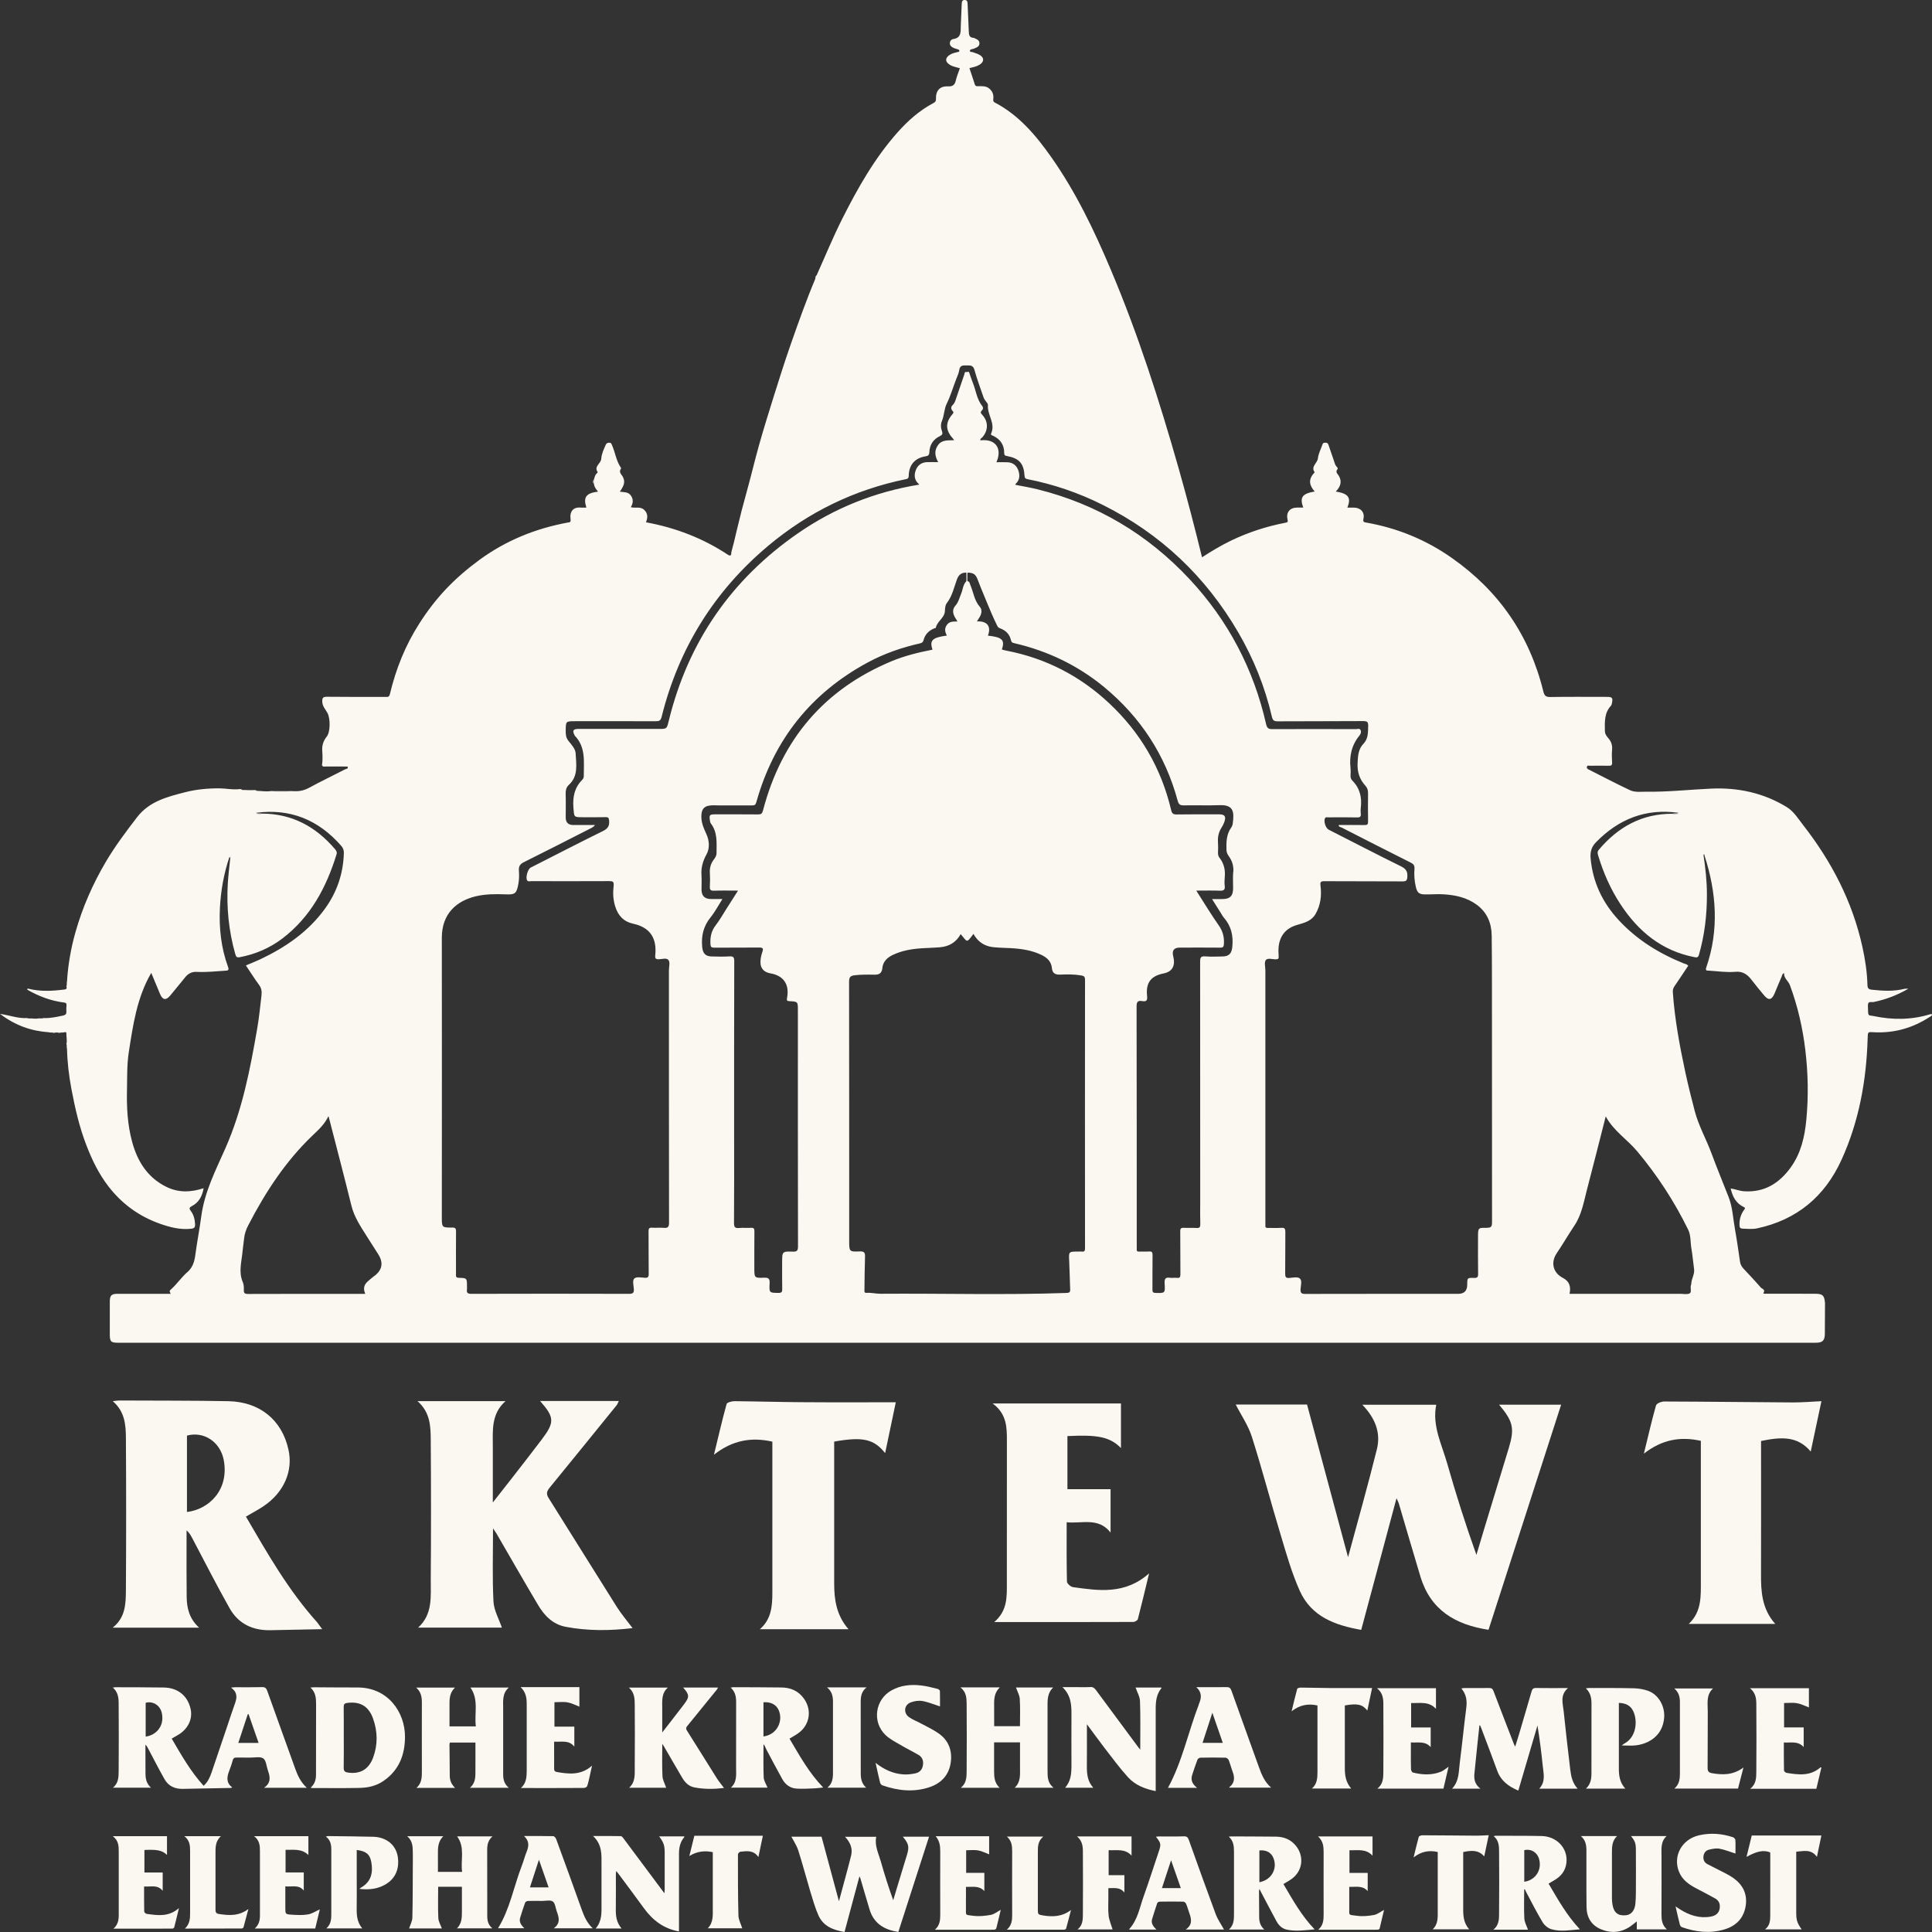
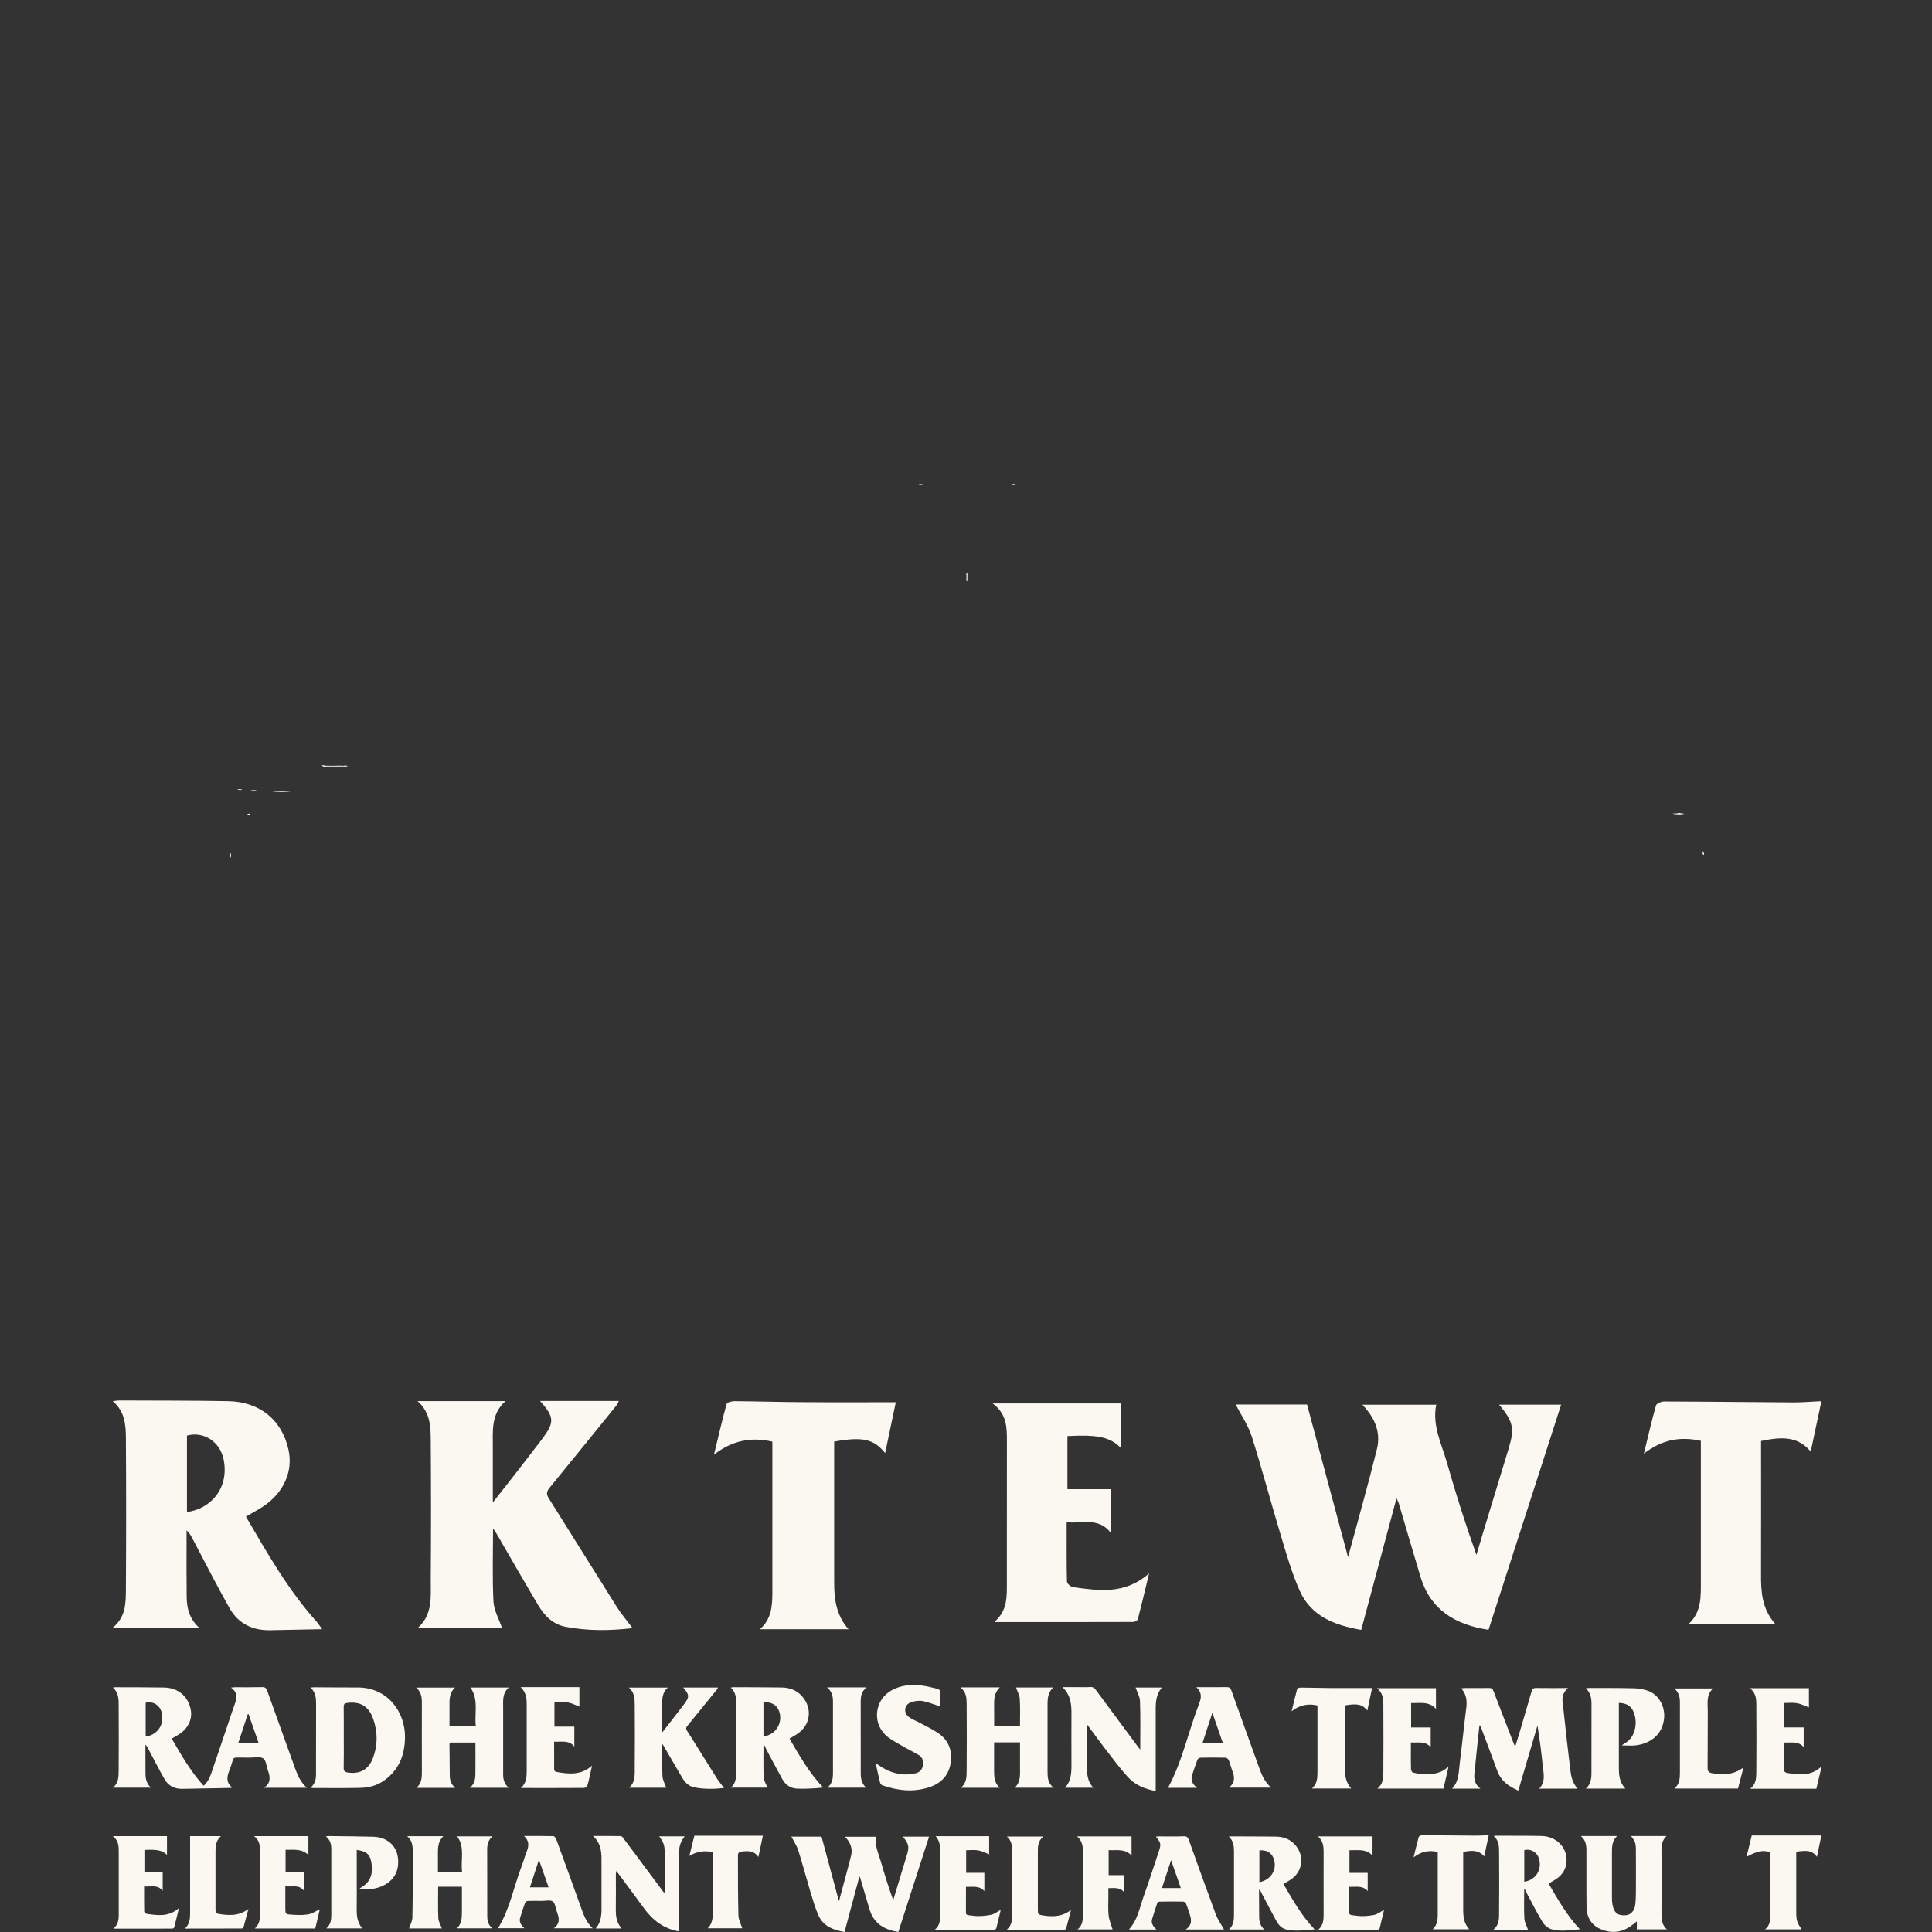
<svg xmlns="http://www.w3.org/2000/svg" width="48" height="48" viewBox="0 0 48 48" fill="none">
  <rect x="0" y="0" width="48" height="48" fill="#333333" stroke="none" />
  <path fill-rule="evenodd" clip-rule="evenodd" d="M7.881 40.307C7.163 39.51 6.644 38.594 6.11 37.68C6.273 37.584 6.416 37.509 6.55 37.419C7.056 37.078 7.288 36.543 7.165 36.008C7.002 35.278 6.453 34.827 5.672 34.812C4.768 34.795 3.864 34.8 2.959 34.795C2.919 34.795 2.882 34.803 2.802 34.812C3.1 35.068 3.125 35.394 3.128 35.72C3.136 36.977 3.136 38.237 3.128 39.496C3.125 39.831 3.125 40.182 2.799 40.439H4.947C4.707 40.221 4.641 39.959 4.638 39.676C4.632 39.234 4.635 38.791 4.635 38.352V38.021C4.712 38.088 4.744 38.157 4.781 38.224C5.087 38.803 5.381 39.384 5.702 39.952C5.922 40.345 6.28 40.511 6.72 40.502C7.15 40.494 7.576 40.485 8.005 40.476L7.88 40.307L7.881 40.307ZM4.645 37.565V35.667C5.06 35.554 5.469 35.816 5.558 36.27C5.7 37.018 5.189 37.5 4.645 37.565Z" fill="#FBF8F2" />
  <path fill-rule="evenodd" clip-rule="evenodd" d="M12.249 37.974C12.249 38.617 12.23 39.203 12.26 39.787C12.271 40.008 12.396 40.222 12.469 40.438H10.388C10.755 40.105 10.7 39.665 10.702 39.248C10.711 38.098 10.71 36.947 10.702 35.796C10.7 35.45 10.696 35.094 10.373 34.811H12.559C12.195 35.133 12.245 35.552 12.244 35.96C12.243 36.394 12.244 36.827 12.244 37.329C12.439 37.08 12.6 36.876 12.759 36.672C12.993 36.371 13.226 36.071 13.457 35.767C13.783 35.336 13.779 35.215 13.418 34.807H15.375C15.355 34.845 15.343 34.883 15.321 34.912C14.769 35.593 14.217 36.274 13.662 36.953C13.592 37.039 13.56 37.105 13.628 37.215C14.195 38.115 14.754 39.019 15.322 39.919C15.435 40.099 15.576 40.263 15.716 40.45C15.153 40.517 14.604 40.522 14.056 40.418C13.738 40.358 13.528 40.145 13.369 39.877C13.021 39.291 12.682 38.699 12.34 38.109C12.323 38.08 12.302 38.052 12.25 37.973L12.249 37.974Z" fill="#FBF8F2" />
  <path fill-rule="evenodd" clip-rule="evenodd" d="M21.991 36.102C21.714 35.755 21.442 35.688 20.725 35.816V36.04C20.725 37.141 20.725 38.241 20.725 39.342C20.725 39.748 20.782 40.136 21.082 40.478H18.878C19.163 40.232 19.189 39.905 19.189 39.569C19.189 38.325 19.189 37.08 19.189 35.817C18.671 35.701 18.202 35.778 17.738 36.142C17.85 35.684 17.942 35.281 18.052 34.883C18.063 34.843 18.18 34.812 18.247 34.812C18.809 34.817 19.372 34.834 19.934 34.837C20.701 34.843 21.469 34.839 22.256 34.839C22.172 35.239 22.084 35.656 21.991 36.102Z" fill="#FBF8F2" />
  <path fill-rule="evenodd" clip-rule="evenodd" d="M27.849 35.975C27.566 35.687 27.242 35.645 26.52 35.679V36.999H27.592V38.076C27.287 37.69 26.888 37.859 26.501 37.82C26.501 38.327 26.497 38.811 26.508 39.294C26.51 39.344 26.601 39.425 26.66 39.432C27.3 39.521 27.948 39.622 28.549 39.09C28.448 39.507 28.363 39.868 28.27 40.226C28.261 40.259 28.196 40.297 28.157 40.297C27.026 40.301 25.895 40.3 24.701 40.3C25.041 40.01 25.014 39.653 25.015 39.307C25.017 38.141 25.016 36.974 25.016 35.808C25.016 35.471 25.019 35.133 24.662 34.869H27.85V35.976L27.849 35.975Z" fill="#FBF8F2" />
  <path fill-rule="evenodd" clip-rule="evenodd" d="M36.982 40.492C36.157 40.365 35.541 40.003 35.29 39.169C35.106 38.563 34.931 37.953 34.751 37.346C34.743 37.321 34.73 37.299 34.696 37.223C34.397 38.339 34.111 39.406 33.819 40.494C33.17 40.379 32.582 40.168 32.292 39.523C32.094 39.081 31.96 38.608 31.82 38.141C31.574 37.329 31.359 36.505 31.102 35.696C31.012 35.413 30.835 35.158 30.701 34.895H32.473C32.81 36.151 33.144 37.393 33.492 38.688C33.742 37.759 33.991 36.885 34.209 36.003C34.31 35.596 34.166 35.23 33.846 34.9H35.683C35.576 35.423 35.822 35.886 35.958 36.369C36.173 37.124 36.41 37.873 36.681 38.631C36.746 38.411 36.812 38.192 36.878 37.972C37.081 37.306 37.285 36.64 37.486 35.974C37.633 35.49 37.594 35.312 37.244 34.899H38.786C38.183 36.767 37.583 38.628 36.982 40.492Z" fill="#FBF8F2" />
  <path fill-rule="evenodd" clip-rule="evenodd" d="M40.842 36.114C40.95 35.675 41.036 35.294 41.143 34.918C41.157 34.867 41.278 34.819 41.349 34.82C42.417 34.823 43.485 34.837 44.553 34.843C44.78 34.843 45.008 34.824 45.253 34.812C45.163 35.237 45.076 35.644 44.987 36.063C44.652 35.665 44.238 35.702 43.753 35.801V36.026C43.753 37.049 43.755 38.072 43.752 39.096C43.749 39.537 43.771 39.969 44.105 40.345H41.956C42.285 40.04 42.256 39.642 42.257 39.254C42.257 38.181 42.257 37.108 42.257 36.036V35.797C41.752 35.686 41.299 35.76 40.842 36.115V36.114Z" fill="#FBF8F2" />
  <path fill-rule="evenodd" clip-rule="evenodd" d="M2.802 44.417C2.947 44.304 2.946 44.149 2.948 44C2.952 43.443 2.952 42.886 2.948 42.328C2.948 42.185 2.935 42.04 2.803 41.927C2.838 41.923 2.856 41.919 2.873 41.919C3.273 41.921 3.673 41.919 4.074 41.926C4.42 41.933 4.662 42.132 4.735 42.456C4.789 42.693 4.686 42.929 4.462 43.08C4.403 43.119 4.339 43.153 4.266 43.195C4.505 43.604 4.736 44.013 5.059 44.367C5.163 44.275 5.215 44.157 5.257 44.035C5.39 43.643 5.522 43.251 5.655 42.86C5.715 42.682 5.772 42.503 5.836 42.327C5.89 42.18 5.906 42.046 5.739 41.928C5.79 41.924 5.815 41.919 5.841 41.919C6.064 41.919 6.288 41.922 6.511 41.916C6.584 41.914 6.614 41.939 6.639 42.007C6.869 42.654 7.105 43.3 7.336 43.947C7.397 44.119 7.475 44.281 7.623 44.417H6.559C6.74 44.294 6.712 44.142 6.655 43.984C6.619 43.883 6.613 43.739 6.543 43.689C6.467 43.636 6.332 43.668 6.222 43.667C6.108 43.666 5.994 43.667 5.881 43.666C5.827 43.665 5.796 43.678 5.781 43.738C5.757 43.829 5.723 43.919 5.69 44.009C5.634 44.156 5.62 44.295 5.768 44.408C5.751 44.415 5.744 44.421 5.736 44.421C5.336 44.429 4.937 44.435 4.537 44.444C4.341 44.447 4.184 44.374 4.086 44.201C3.944 43.95 3.813 43.692 3.677 43.436C3.661 43.406 3.647 43.375 3.613 43.346V43.492C3.613 43.687 3.613 43.883 3.615 44.078C3.617 44.203 3.644 44.32 3.752 44.415H2.801L2.802 44.417ZM3.619 43.145C3.86 43.116 4.087 42.902 4.023 42.572C3.985 42.371 3.803 42.255 3.619 42.305V43.145ZM5.92 43.303H6.425C6.339 43.058 6.257 42.822 6.175 42.586C6.168 42.588 6.161 42.59 6.155 42.591C6.077 42.826 6 43.061 5.92 43.304V43.303Z" fill="#FBF8F2" />
  <path fill-rule="evenodd" clip-rule="evenodd" d="M11.689 41.926H12.641C12.475 42.072 12.501 42.259 12.501 42.439C12.501 42.987 12.502 43.535 12.501 44.082C12.501 44.209 12.526 44.323 12.641 44.417H11.675C11.785 44.325 11.81 44.205 11.811 44.079C11.814 43.82 11.812 43.561 11.812 43.294H11.178C11.174 43.31 11.167 43.328 11.167 43.346C11.169 43.602 11.174 43.858 11.174 44.114C11.174 44.231 11.212 44.33 11.307 44.42H10.345C10.49 44.296 10.481 44.135 10.481 43.976C10.481 43.416 10.479 42.855 10.481 42.295C10.481 42.159 10.46 42.034 10.34 41.928H11.304C11.193 42.032 11.17 42.158 11.168 42.292C11.167 42.489 11.168 42.687 11.168 42.891H11.822C11.781 42.566 11.901 42.229 11.688 41.927L11.689 41.926Z" fill="#FBF8F2" />
  <path fill-rule="evenodd" clip-rule="evenodd" d="M7.716 44.415C7.824 44.322 7.851 44.211 7.851 44.087C7.851 43.505 7.851 42.921 7.853 42.339C7.853 42.189 7.844 42.046 7.713 41.926C7.757 41.923 7.784 41.92 7.81 41.92C8.166 41.921 8.522 41.927 8.878 41.925C9.642 41.921 10.062 42.544 10.062 43.146C10.062 43.599 9.913 43.978 9.535 44.242C9.355 44.369 9.149 44.416 8.937 44.42C8.544 44.429 8.15 44.423 7.756 44.423C7.747 44.423 7.739 44.42 7.716 44.414V44.415ZM8.541 43.163C8.541 43.416 8.544 43.669 8.539 43.922C8.537 44.001 8.571 44.028 8.639 44.038C8.939 44.084 9.157 43.965 9.267 43.675C9.389 43.353 9.384 43.024 9.27 42.701C9.159 42.388 8.947 42.267 8.624 42.309C8.562 42.318 8.539 42.34 8.539 42.406C8.542 42.659 8.541 42.911 8.541 43.164V43.163Z" fill="#FBF8F2" />
  <path fill-rule="evenodd" clip-rule="evenodd" d="M12.934 41.916H14.395V42.401C14.3 42.365 14.204 42.314 14.102 42.295C13.998 42.276 13.889 42.291 13.775 42.291V42.898H14.269V43.395C14.134 43.223 13.952 43.283 13.767 43.271V43.534C13.767 43.669 13.769 43.803 13.767 43.938C13.766 43.989 13.781 44.015 13.831 44.024C14.138 44.079 14.438 44.109 14.709 43.867C14.688 43.963 14.67 44.046 14.651 44.13C14.632 44.214 14.615 44.298 14.586 44.379C14.578 44.402 14.531 44.421 14.5 44.421C14.043 44.424 13.587 44.423 13.129 44.423H12.942C13.079 44.3 13.085 44.148 13.086 43.994C13.086 43.443 13.086 42.891 13.086 42.341C13.086 42.191 13.071 42.047 12.934 41.915L12.934 41.916Z" fill="#FBF8F2" />
  <path fill-rule="evenodd" clip-rule="evenodd" d="M23.867 41.923H24.839C24.711 42.047 24.697 42.193 24.699 42.346C24.701 42.525 24.7 42.704 24.7 42.887H25.341C25.341 42.656 25.35 42.432 25.336 42.209C25.33 42.114 25.275 42.021 25.242 41.925H26.165C26.044 42.041 26.026 42.184 26.026 42.335C26.027 42.889 26.026 43.444 26.026 43.998C26.026 44.149 26.028 44.3 26.175 44.416H25.209C25.362 44.275 25.342 44.093 25.342 43.916C25.343 43.708 25.342 43.502 25.342 43.288H24.698V43.388C24.698 43.597 24.699 43.805 24.698 44.014C24.698 44.159 24.711 44.3 24.835 44.417H23.871C24.016 44.302 24.015 44.145 24.016 43.993C24.02 43.439 24.02 42.885 24.016 42.33C24.015 42.187 24.008 42.04 23.865 41.925L23.867 41.923Z" fill="#FBF8F2" />
  <path fill-rule="evenodd" clip-rule="evenodd" d="M18.969 43.349C18.969 43.62 18.962 43.892 18.974 44.163C18.979 44.247 19.036 44.33 19.069 44.414H18.158C18.314 44.277 18.288 44.093 18.288 43.917C18.288 43.373 18.288 42.828 18.289 42.283C18.289 42.151 18.266 42.03 18.154 41.928C18.185 41.924 18.204 41.918 18.224 41.918C18.621 41.92 19.017 41.919 19.414 41.925C19.643 41.927 19.838 42.01 19.976 42.205C20.177 42.49 20.119 42.854 19.837 43.058C19.772 43.106 19.699 43.145 19.615 43.196C19.862 43.614 20.097 44.042 20.452 44.41C20.372 44.418 20.308 44.428 20.241 44.431C20.09 44.437 19.939 44.447 19.789 44.437C19.635 44.428 19.514 44.34 19.438 44.205C19.303 43.964 19.176 43.719 19.045 43.475C19.023 43.433 19.005 43.389 18.984 43.346C18.979 43.347 18.974 43.348 18.968 43.349H18.969ZM18.968 42.294V43.142C19.268 43.099 19.403 42.847 19.383 42.633C19.36 42.4 19.206 42.275 18.968 42.293V42.294Z" fill="#FBF8F2" />
  <path fill-rule="evenodd" clip-rule="evenodd" d="M16.454 43.326C16.454 43.611 16.446 43.871 16.459 44.129C16.464 44.226 16.519 44.321 16.551 44.416H15.631C15.794 44.269 15.768 44.075 15.77 43.891C15.774 43.382 15.774 42.872 15.77 42.362C15.769 42.21 15.767 42.052 15.625 41.928H16.592C16.431 42.07 16.453 42.255 16.453 42.436C16.453 42.629 16.453 42.821 16.453 43.042C16.54 42.931 16.61 42.842 16.68 42.751C16.784 42.618 16.887 42.484 16.989 42.35C17.134 42.16 17.132 42.107 16.972 41.926H17.838C17.83 41.943 17.824 41.959 17.814 41.973C17.569 42.274 17.325 42.575 17.08 42.876C17.048 42.913 17.034 42.943 17.064 42.991C17.316 43.389 17.563 43.79 17.814 44.188C17.865 44.267 17.927 44.339 17.988 44.422C17.739 44.452 17.496 44.454 17.253 44.408C17.113 44.381 17.02 44.287 16.95 44.169C16.796 43.909 16.646 43.647 16.494 43.386C16.486 43.373 16.477 43.36 16.454 43.326Z" fill="#FBF8F2" />
  <path fill-rule="evenodd" clip-rule="evenodd" d="M28.329 43.47C28.329 43.052 28.337 42.658 28.323 42.265C28.319 42.152 28.252 42.041 28.213 41.926H28.853C28.853 41.926 28.859 41.938 28.857 41.94C28.732 42.09 28.713 42.269 28.713 42.454C28.713 43.095 28.713 43.735 28.713 44.376V44.499C28.444 44.447 28.202 44.35 28.025 44.155C27.812 43.92 27.624 43.662 27.43 43.412C27.291 43.231 27.158 43.046 27.004 42.838V42.956C27.004 43.261 27.006 43.564 27.003 43.869C27.001 44.064 27.014 44.252 27.162 44.416H26.461C26.612 44.248 26.62 44.05 26.62 43.851C26.62 43.435 26.617 43.018 26.62 42.602C26.622 42.358 26.61 42.12 26.396 41.916H26.713C26.839 41.916 26.965 41.921 27.091 41.914C27.159 41.91 27.194 41.943 27.23 41.991C27.581 42.467 27.933 42.941 28.286 43.417C28.295 43.429 28.305 43.44 28.329 43.469L28.329 43.47Z" fill="#FBF8F2" />
  <path fill-rule="evenodd" clip-rule="evenodd" d="M29.741 44.418H29.018C29.372 43.769 29.52 43.036 29.784 42.348C29.785 42.345 29.784 42.341 29.785 42.338C29.852 42.19 29.867 42.048 29.722 41.917H29.886C30.081 41.917 30.276 41.919 30.471 41.916C30.539 41.914 30.57 41.936 30.594 42.001C30.82 42.637 31.05 43.27 31.278 43.905C31.344 44.089 31.416 44.269 31.582 44.414H30.543C30.543 44.414 30.54 44.403 30.543 44.402C30.678 44.295 30.68 44.164 30.624 44.016C30.588 43.92 30.564 43.821 30.526 43.727C30.515 43.701 30.476 43.67 30.448 43.669C30.241 43.664 30.033 43.665 29.825 43.669C29.8 43.669 29.759 43.694 29.751 43.717C29.703 43.842 29.662 43.969 29.62 44.096C29.577 44.224 29.622 44.325 29.742 44.419L29.741 44.418ZM30.12 42.554C30.033 42.82 29.956 43.058 29.877 43.301H30.38C30.295 43.055 30.212 42.819 30.121 42.554H30.12Z" fill="#FBF8F2" />
  <path fill-rule="evenodd" clip-rule="evenodd" d="M21.752 43.797C21.966 43.966 22.19 44.066 22.44 44.084C22.543 44.092 22.653 44.078 22.756 44.055C22.857 44.031 22.92 43.953 22.932 43.842C22.945 43.741 22.911 43.655 22.825 43.603C22.673 43.514 22.514 43.437 22.363 43.347C22.238 43.274 22.105 43.206 22.002 43.108C21.66 42.783 21.741 42.22 22.153 41.995C22.383 41.868 22.632 41.845 22.886 41.875C23.025 41.89 23.163 41.929 23.299 41.961C23.32 41.966 23.351 41.995 23.352 42.013C23.356 42.143 23.354 42.273 23.354 42.395C23.205 42.348 23.066 42.288 22.92 42.262C22.826 42.246 22.716 42.261 22.626 42.296C22.461 42.358 22.44 42.559 22.585 42.662C22.668 42.723 22.769 42.759 22.86 42.808C23.012 42.89 23.17 42.963 23.313 43.061C23.573 43.24 23.669 43.505 23.617 43.815C23.565 44.117 23.372 44.309 23.093 44.402C22.699 44.534 22.305 44.49 21.92 44.355C21.896 44.346 21.871 44.313 21.865 44.287C21.827 44.133 21.794 43.977 21.753 43.797H21.752Z" fill="#FBF8F2" />
  <path fill-rule="evenodd" clip-rule="evenodd" d="M20.547 41.922H21.53C21.401 42.024 21.384 42.149 21.384 42.283C21.386 42.876 21.386 43.468 21.385 44.06C21.385 44.192 21.408 44.313 21.52 44.415H20.555C20.678 44.316 20.695 44.188 20.695 44.055C20.695 43.463 20.696 42.871 20.695 42.279C20.695 42.148 20.673 42.025 20.547 41.922Z" fill="#FBF8F2" />
  <path fill-rule="evenodd" clip-rule="evenodd" d="M36.756 42.867C36.739 43.028 36.72 43.189 36.704 43.351C36.679 43.586 36.658 43.821 36.632 44.057C36.615 44.205 36.644 44.335 36.781 44.439H36.076C36.257 44.249 36.239 44.009 36.269 43.785C36.327 43.335 36.371 42.883 36.429 42.434C36.452 42.256 36.433 42.097 36.307 41.949C36.339 41.944 36.361 41.939 36.384 41.939C36.589 41.939 36.793 41.941 36.998 41.938C37.058 41.937 37.084 41.958 37.106 42.015C37.273 42.455 37.444 42.894 37.614 43.334C37.619 43.348 37.627 43.362 37.644 43.396C37.68 43.277 37.714 43.175 37.744 43.073C37.846 42.724 37.95 42.377 38.05 42.028C38.067 41.964 38.093 41.936 38.165 41.938C38.419 41.943 38.673 41.939 38.957 41.939C38.752 42.114 38.829 42.319 38.848 42.509C38.898 42.995 38.955 43.48 39.013 43.966C39.032 44.133 39.067 44.299 39.196 44.439H38.242C38.407 44.262 38.348 44.064 38.329 43.873C38.295 43.539 38.253 43.206 38.198 42.87C38.039 43.407 37.882 43.945 37.722 44.487C37.482 44.385 37.289 44.246 37.197 43.99C37.073 43.649 36.943 43.31 36.815 42.971C36.803 42.936 36.787 42.901 36.773 42.867C36.768 42.867 36.763 42.867 36.759 42.867H36.756Z" fill="#FBF8F2" />
  <path fill-rule="evenodd" clip-rule="evenodd" d="M40.382 44.438H39.4C39.556 44.298 39.539 44.119 39.539 43.946C39.539 43.408 39.538 42.87 39.54 42.331C39.54 42.191 39.519 42.059 39.4 41.946C39.436 41.943 39.459 41.938 39.481 41.938C39.853 41.938 40.225 41.936 40.597 41.945C40.711 41.948 40.83 41.968 40.938 42.005C41.207 42.098 41.37 42.392 41.345 42.681C41.306 43.14 40.944 43.331 40.63 43.364C40.524 43.375 40.417 43.365 40.292 43.365C40.324 43.342 40.342 43.326 40.362 43.315C40.659 43.154 40.692 42.746 40.574 42.507C40.505 42.367 40.383 42.313 40.22 42.308V42.404C40.22 42.916 40.219 43.429 40.22 43.941C40.22 44.116 40.242 44.287 40.381 44.438L40.382 44.438Z" fill="#FBF8F2" />
  <path fill-rule="evenodd" clip-rule="evenodd" d="M34.217 44.44C34.37 44.322 34.367 44.165 34.369 44.017C34.373 43.459 34.372 42.902 34.369 42.345C34.369 42.204 34.357 42.061 34.211 41.943H35.676V42.456C35.499 42.261 35.276 42.32 35.059 42.311V42.918H35.545V43.407C35.405 43.248 35.231 43.303 35.053 43.29V43.503C35.053 43.653 35.05 43.804 35.056 43.955C35.056 43.984 35.081 44.033 35.104 44.038C35.339 44.097 35.575 44.109 35.806 44.015C35.865 43.99 35.917 43.943 35.989 43.894C35.945 44.085 35.903 44.26 35.862 44.438H34.217V44.44Z" fill="#FBF8F2" />
  <path fill-rule="evenodd" clip-rule="evenodd" d="M43.483 44.441C43.633 44.324 43.633 44.172 43.635 44.027C43.64 43.464 43.639 42.9 43.635 42.336C43.634 42.198 43.62 42.059 43.477 41.943H44.942V42.421C44.848 42.386 44.751 42.334 44.649 42.316C44.546 42.297 44.438 42.311 44.325 42.311V42.917H44.812V43.405C44.67 43.248 44.496 43.302 44.319 43.292C44.319 43.53 44.318 43.759 44.323 43.989C44.323 44.009 44.365 44.044 44.391 44.047C44.683 44.094 44.974 44.132 45.225 43.913C45.229 43.91 45.236 43.912 45.253 43.91C45.21 44.089 45.169 44.263 45.127 44.441H43.482H43.483Z" fill="#FBF8F2" />
  <path fill-rule="evenodd" clip-rule="evenodd" d="M33.971 42.498C33.849 42.345 33.729 42.316 33.412 42.371V42.471C33.412 42.958 33.412 43.445 33.412 43.932C33.412 44.112 33.437 44.283 33.57 44.435H32.594C32.721 44.326 32.732 44.181 32.732 44.032C32.732 43.482 32.732 42.932 32.732 42.372C32.503 42.321 32.296 42.355 32.09 42.516C32.139 42.313 32.18 42.135 32.229 41.959C32.234 41.941 32.286 41.928 32.315 41.928C32.564 41.929 32.813 41.938 33.061 41.939C33.401 41.941 33.741 41.939 34.089 41.939C34.052 42.116 34.014 42.3 33.971 42.498Z" fill="#FBF8F2" />
  <path fill-rule="evenodd" clip-rule="evenodd" d="M41.599 44.437C41.727 44.327 41.737 44.19 41.737 44.047C41.736 43.461 41.736 42.874 41.737 42.288C41.737 42.161 41.71 42.048 41.598 41.949H42.56C42.383 42.111 42.43 42.323 42.429 42.522C42.425 42.99 42.43 43.458 42.425 43.924C42.424 44.008 42.457 44.04 42.526 44.053C42.795 44.101 43.058 44.106 43.316 43.913C43.267 44.101 43.224 44.267 43.18 44.437H41.599H41.599Z" fill="#FBF8F2" />
  <path fill-rule="evenodd" clip-rule="evenodd" d="M10.164 47.912C10.193 47.82 10.242 47.734 10.245 47.648C10.255 47.227 10.254 46.807 10.256 46.386C10.257 46.263 10.258 46.139 10.256 46.016C10.255 45.873 10.248 45.732 10.117 45.621H11.012C10.879 45.754 10.878 45.914 10.88 46.076C10.882 46.217 10.88 46.359 10.88 46.506H11.481C11.439 46.212 11.56 45.9 11.357 45.624H12.236C12.13 45.715 12.104 45.827 12.104 45.951C12.106 46.501 12.107 47.05 12.106 47.601C12.106 47.716 12.125 47.82 12.232 47.909H11.353C11.472 47.793 11.476 47.646 11.476 47.497C11.475 47.292 11.476 47.087 11.476 46.876H10.886C10.886 47.138 10.878 47.396 10.89 47.654C10.894 47.741 10.947 47.826 10.978 47.912H10.164Z" fill="#FBF8F2" />
  <path fill-rule="evenodd" clip-rule="evenodd" d="M15.443 47.913H14.799C14.962 47.727 14.944 47.509 14.944 47.295C14.944 46.972 14.943 46.65 14.944 46.327C14.946 46.077 14.961 45.824 14.734 45.616C14.985 45.616 15.204 45.613 15.423 45.618C15.448 45.618 15.477 45.655 15.496 45.682C15.823 46.119 16.148 46.558 16.475 46.995C16.483 47.005 16.49 47.014 16.507 47.037C16.51 46.997 16.514 46.971 16.514 46.945C16.514 46.641 16.514 46.337 16.514 46.035C16.514 45.849 16.49 45.778 16.376 45.624H17.001C17.001 45.624 17.002 45.639 16.999 45.644C16.898 45.764 16.869 45.905 16.869 46.058C16.87 46.664 16.869 47.272 16.869 47.879V47.986C16.491 47.919 16.216 47.709 15.998 47.409C15.786 47.117 15.57 46.828 15.354 46.538C15.344 46.524 15.33 46.51 15.308 46.485C15.305 46.524 15.301 46.549 15.301 46.575C15.301 46.853 15.304 47.132 15.3 47.41C15.296 47.587 15.309 47.757 15.444 47.914L15.443 47.913Z" fill="#FBF8F2" />
  <path fill-rule="evenodd" clip-rule="evenodd" d="M13.021 45.615C13.262 45.615 13.505 45.614 13.747 45.619C13.772 45.619 13.808 45.663 13.819 45.694C14.034 46.28 14.247 46.867 14.457 47.455C14.516 47.619 14.585 47.776 14.726 47.908H13.757C13.932 47.785 13.887 47.637 13.833 47.489C13.802 47.404 13.794 47.284 13.734 47.242C13.673 47.199 13.56 47.228 13.471 47.228C13.353 47.227 13.235 47.225 13.117 47.229C13.093 47.229 13.055 47.249 13.047 47.27C13.002 47.391 12.965 47.513 12.926 47.636C12.89 47.745 12.941 47.825 13.028 47.907H12.373C12.668 47.433 12.764 46.871 12.965 46.351C13.011 46.234 13.04 46.111 13.088 45.996C13.145 45.854 13.146 45.731 13.019 45.616L13.021 45.615ZM13.63 46.891C13.549 46.659 13.474 46.445 13.39 46.205C13.31 46.451 13.239 46.666 13.166 46.891H13.629H13.63Z" fill="#FBF8F2" />
  <path fill-rule="evenodd" clip-rule="evenodd" d="M8.863 45.962V46.7C8.863 46.934 8.866 47.168 8.862 47.402C8.859 47.582 8.87 47.755 9 47.91H8.109C8.239 47.795 8.231 47.648 8.231 47.504C8.231 46.986 8.231 46.467 8.231 45.949C8.231 45.828 8.21 45.715 8.096 45.628C8.125 45.622 8.141 45.616 8.157 45.617C8.53 45.622 8.903 45.624 9.276 45.634C9.603 45.645 9.84 45.837 9.884 46.139C9.929 46.456 9.808 46.727 9.479 46.867C9.307 46.94 9.126 46.951 8.928 46.929C8.951 46.911 8.963 46.9 8.977 46.892C9.224 46.747 9.271 46.525 9.225 46.264C9.189 46.063 9.09 45.991 8.863 45.962H8.863Z" fill="#FBF8F2" />
  <path fill-rule="evenodd" clip-rule="evenodd" d="M6.33 47.913C6.437 47.816 6.458 47.709 6.458 47.591C6.457 47.06 6.458 46.529 6.458 45.998C6.459 45.86 6.453 45.726 6.312 45.619H7.662V46.088C7.497 45.924 7.295 45.962 7.095 45.959V46.52H7.547V46.97C7.424 46.815 7.256 46.884 7.089 46.866V47.408C7.089 47.544 7.092 47.558 7.219 47.568C7.362 47.578 7.507 47.587 7.647 47.564C7.749 47.549 7.844 47.483 7.946 47.437C7.91 47.59 7.871 47.75 7.832 47.913H6.33V47.913Z" fill="#FBF8F2" />
  <path fill-rule="evenodd" clip-rule="evenodd" d="M4.15 46.088C4.03 45.966 3.893 45.948 3.588 45.962V46.521H4.042V46.977C3.913 46.813 3.743 46.885 3.58 46.868C3.58 47.083 3.579 47.287 3.583 47.492C3.583 47.513 3.623 47.547 3.647 47.55C3.919 47.588 4.192 47.63 4.446 47.406C4.403 47.582 4.368 47.735 4.328 47.886C4.325 47.9 4.297 47.916 4.28 47.916C3.801 47.918 3.323 47.917 2.818 47.917C2.962 47.794 2.95 47.643 2.95 47.496C2.951 47.003 2.95 46.51 2.95 46.016C2.95 45.874 2.952 45.731 2.801 45.619H4.149V46.088H4.15Z" fill="#FBF8F2" />
  <path fill-rule="evenodd" clip-rule="evenodd" d="M17.126 46.114C17.166 45.947 17.208 45.781 17.251 45.609H18.953C18.918 45.778 18.883 45.949 18.842 46.138C18.721 45.959 18.553 45.99 18.394 46.005C18.371 46.007 18.334 46.05 18.334 46.074C18.334 46.58 18.333 47.086 18.346 47.59C18.349 47.697 18.407 47.801 18.441 47.908H17.584C17.724 47.767 17.709 47.59 17.709 47.415C17.709 46.985 17.709 46.555 17.709 46.126V46.016C17.5 45.973 17.311 45.998 17.125 46.113L17.126 46.114Z" fill="#FBF8F2" />
-   <path fill-rule="evenodd" clip-rule="evenodd" d="M4.578 45.619H5.489C5.344 45.749 5.354 45.911 5.354 46.07C5.355 46.526 5.355 46.981 5.354 47.436C5.354 47.502 5.363 47.541 5.437 47.552C5.687 47.59 5.931 47.61 6.172 47.428C6.128 47.594 6.091 47.736 6.051 47.879C6.047 47.894 6.021 47.913 6.005 47.913C5.542 47.915 5.08 47.915 4.595 47.915C4.717 47.799 4.723 47.665 4.723 47.529C4.723 47.013 4.723 46.498 4.723 45.983C4.723 45.851 4.714 45.722 4.578 45.618V45.619Z" fill="#FBF8F2" />
+   <path fill-rule="evenodd" clip-rule="evenodd" d="M4.578 45.619H5.489C5.344 45.749 5.354 45.911 5.354 46.07C5.355 46.526 5.355 46.981 5.354 47.436C5.354 47.502 5.363 47.541 5.437 47.552C5.687 47.59 5.931 47.61 6.172 47.428C6.128 47.594 6.091 47.736 6.051 47.879C6.047 47.894 6.021 47.913 6.005 47.913C5.542 47.915 5.08 47.915 4.595 47.915C4.717 47.799 4.723 47.665 4.723 47.529C4.723 47.013 4.723 46.498 4.723 45.983V45.619Z" fill="#FBF8F2" />
  <path fill-rule="evenodd" clip-rule="evenodd" d="M22.319 47.999C21.971 47.945 21.71 47.792 21.604 47.44C21.526 47.183 21.452 46.926 21.376 46.668C21.372 46.658 21.366 46.648 21.353 46.616C21.226 47.088 21.105 47.539 20.982 48C20.707 47.952 20.459 47.863 20.335 47.589C20.252 47.402 20.195 47.202 20.135 47.005C20.032 46.661 19.941 46.312 19.832 45.971C19.793 45.851 19.719 45.743 19.662 45.632H20.411C20.554 46.163 20.696 46.689 20.843 47.236C20.948 46.843 21.053 46.474 21.146 46.1C21.188 45.929 21.128 45.773 20.993 45.634H21.77C21.724 45.855 21.828 46.05 21.886 46.255C21.976 46.574 22.077 46.891 22.192 47.211C22.219 47.119 22.246 47.026 22.275 46.933C22.361 46.651 22.447 46.369 22.532 46.087C22.595 45.882 22.578 45.807 22.43 45.632H23.082C22.827 46.422 22.573 47.21 22.319 47.998V47.999Z" fill="#FBF8F2" />
  <path fill-rule="evenodd" clip-rule="evenodd" d="M30.531 45.63C30.566 45.628 30.585 45.625 30.604 45.625C30.968 45.627 31.333 45.627 31.698 45.631C31.9 45.633 32.075 45.703 32.203 45.867C32.409 46.129 32.36 46.487 32.093 46.68C32.029 46.727 31.959 46.763 31.886 46.808C32.116 47.199 32.335 47.596 32.662 47.935C32.419 47.955 32.191 47.99 31.964 47.94C31.849 47.914 31.768 47.831 31.713 47.731C31.581 47.489 31.454 47.242 31.325 46.999C31.316 46.981 31.307 46.963 31.29 46.93C31.285 46.959 31.28 46.972 31.28 46.986C31.281 47.199 31.283 47.413 31.284 47.627C31.284 47.742 31.311 47.85 31.411 47.938H30.534C30.653 47.83 30.659 47.693 30.658 47.552C30.657 47.036 30.657 46.519 30.658 46.003C30.658 45.868 30.647 45.738 30.529 45.63H30.531ZM31.289 45.974V46.764C31.597 46.701 31.694 46.451 31.668 46.276C31.636 46.059 31.5 45.954 31.289 45.974Z" fill="#FBF8F2" />
  <path fill-rule="evenodd" clip-rule="evenodd" d="M30.411 47.939H29.458C29.631 47.822 29.602 47.681 29.55 47.535C29.523 47.458 29.501 47.377 29.469 47.301C29.458 47.277 29.425 47.246 29.4 47.246C29.205 47.241 29.01 47.243 28.814 47.246C28.793 47.246 28.758 47.263 28.752 47.28C28.707 47.41 28.666 47.542 28.625 47.675C28.59 47.785 28.652 47.861 28.731 47.94H28.06C28.06 47.94 28.055 47.929 28.057 47.926C28.269 47.695 28.314 47.388 28.416 47.108C28.546 46.745 28.663 46.377 28.786 46.011C28.851 45.821 28.847 45.792 28.718 45.633C28.749 45.63 28.773 45.626 28.796 45.626C29.003 45.626 29.21 45.63 29.417 45.623C29.493 45.621 29.515 45.656 29.538 45.718C29.757 46.331 29.976 46.944 30.203 47.554C30.254 47.691 30.342 47.815 30.411 47.94V47.939ZM29.337 46.909C29.256 46.677 29.179 46.459 29.095 46.217C29.014 46.464 28.942 46.684 28.868 46.909H29.337Z" fill="#FBF8F2" />
  <path fill-rule="evenodd" clip-rule="evenodd" d="M32.751 47.944C32.88 47.833 32.885 47.698 32.885 47.561C32.885 47.044 32.883 46.529 32.885 46.013C32.885 45.874 32.874 45.742 32.746 45.625H34.1V46.104C33.935 45.923 33.729 45.976 33.527 45.968V46.532H33.98V46.984C33.852 46.837 33.689 46.885 33.522 46.878V47.186C33.522 47.248 33.522 47.31 33.522 47.373C33.526 47.598 33.483 47.568 33.711 47.597C33.85 47.616 33.996 47.603 34.136 47.577C34.222 47.561 34.3 47.496 34.386 47.451C34.351 47.602 34.315 47.759 34.276 47.916C34.272 47.929 34.245 47.943 34.229 47.943C33.743 47.945 33.257 47.944 32.75 47.944H32.751Z" fill="#FBF8F2" />
  <path fill-rule="evenodd" clip-rule="evenodd" d="M23.249 45.621H24.575V46.071C24.488 46.038 24.398 45.99 24.303 45.973C24.208 45.956 24.107 45.969 24.004 45.969V46.531H24.456V46.984C24.325 46.839 24.164 46.886 23.999 46.878V47.159C23.999 47.23 23.997 47.301 23.999 47.372C24.003 47.6 23.959 47.569 24.186 47.598C24.327 47.616 24.477 47.6 24.618 47.574C24.704 47.558 24.78 47.493 24.863 47.449C24.828 47.599 24.793 47.754 24.753 47.907C24.749 47.922 24.722 47.943 24.705 47.943C24.22 47.945 23.734 47.944 23.227 47.944C23.351 47.836 23.36 47.705 23.36 47.57C23.359 47.049 23.358 46.526 23.36 46.005C23.361 45.868 23.347 45.739 23.248 45.623L23.249 45.621Z" fill="#FBF8F2" />
  <path fill-rule="evenodd" clip-rule="evenodd" d="M27.545 46.588H27.935V47.02C27.824 46.88 27.684 46.912 27.537 46.911V47.134C27.538 47.289 27.526 47.444 27.544 47.596C27.558 47.712 27.608 47.823 27.642 47.936H26.771C26.904 47.833 26.903 47.688 26.904 47.552C26.908 47.036 26.906 46.52 26.904 46.003C26.904 45.87 26.89 45.736 26.758 45.625H28.113V46.103C27.951 45.922 27.745 45.978 27.544 45.967V46.587L27.545 46.588Z" fill="#FBF8F2" />
  <path fill-rule="evenodd" clip-rule="evenodd" d="M25.015 45.63H25.92C25.781 45.743 25.785 45.886 25.785 46.029C25.785 46.501 25.785 46.972 25.785 47.444C25.785 47.562 25.791 47.568 25.91 47.588C26.151 47.628 26.385 47.623 26.609 47.453C26.565 47.62 26.528 47.769 26.487 47.916C26.483 47.928 26.456 47.942 26.44 47.942C25.972 47.944 25.503 47.943 25.014 47.943C25.139 47.834 25.147 47.703 25.147 47.569C25.145 47.046 25.145 46.525 25.147 46.002C25.147 45.867 25.139 45.736 25.015 45.629V45.63Z" fill="#FBF8F2" />
  <path fill-rule="evenodd" clip-rule="evenodd" d="M40.666 47.935V47.737C40.603 47.786 40.554 47.828 40.502 47.863C40.271 48.019 40.024 48.037 39.773 47.931C39.538 47.832 39.421 47.637 39.417 47.383C39.411 46.914 39.416 46.446 39.414 45.977C39.414 45.848 39.398 45.72 39.277 45.617H40.175C40.048 45.737 40.048 45.888 40.048 46.041C40.049 46.418 40.048 46.793 40.048 47.168C40.048 47.219 40.054 47.27 40.062 47.319C40.095 47.524 40.204 47.606 40.404 47.583C40.527 47.569 40.615 47.463 40.63 47.303C40.639 47.209 40.643 47.113 40.643 47.017C40.645 46.668 40.645 46.319 40.643 45.97C40.643 45.797 40.624 45.743 40.522 45.617H41.405C41.252 45.759 41.281 45.941 41.28 46.117C41.28 46.6 41.282 47.084 41.279 47.567C41.279 47.703 41.295 47.829 41.413 47.935H40.664L40.666 47.935Z" fill="#FBF8F2" />
  <path fill-rule="evenodd" clip-rule="evenodd" d="M37.868 46.942C37.868 47.183 37.859 47.425 37.872 47.665C37.876 47.758 37.929 47.846 37.962 47.942H37.103C37.252 47.82 37.243 47.663 37.244 47.515C37.249 47.017 37.248 46.518 37.244 46.02C37.244 45.876 37.244 45.73 37.111 45.618C37.136 45.613 37.146 45.609 37.156 45.609C37.541 45.611 37.925 45.607 38.309 45.616C38.656 45.626 38.919 45.885 38.921 46.203C38.923 46.414 38.83 46.575 38.657 46.689C38.601 46.725 38.541 46.757 38.474 46.798C38.705 47.191 38.927 47.589 39.252 47.933C39.009 47.953 38.774 47.997 38.547 47.932C38.462 47.908 38.372 47.834 38.325 47.756C38.18 47.516 38.054 47.264 37.922 47.017C37.908 46.991 37.897 46.964 37.884 46.938C37.878 46.939 37.873 46.94 37.868 46.941V46.942ZM37.87 46.751C38.086 46.727 38.302 46.528 38.248 46.227C38.213 46.034 38.048 45.923 37.87 45.967V46.751Z" fill="#FBF8F2" />
-   <path fill-rule="evenodd" clip-rule="evenodd" d="M43.118 46.051C42.979 46.008 42.851 45.954 42.718 45.93C42.636 45.915 42.544 45.935 42.461 45.954C42.382 45.972 42.332 46.033 42.322 46.12C42.312 46.206 42.345 46.273 42.419 46.313C42.512 46.364 42.608 46.407 42.701 46.457C42.823 46.521 42.95 46.578 43.062 46.657C43.291 46.818 43.412 47.041 43.374 47.331C43.331 47.652 43.136 47.85 42.839 47.937C42.484 48.042 42.132 48.002 41.787 47.88C41.765 47.872 41.742 47.843 41.736 47.818C41.699 47.675 41.667 47.531 41.629 47.364C41.671 47.392 41.697 47.412 41.725 47.428C41.965 47.584 42.222 47.669 42.508 47.617C42.662 47.59 42.737 47.489 42.728 47.345C42.724 47.262 42.678 47.204 42.613 47.167C42.459 47.082 42.303 46.998 42.147 46.918C41.961 46.82 41.793 46.706 41.712 46.498C41.559 46.109 41.786 45.697 42.209 45.598C42.496 45.531 42.78 45.554 43.056 45.646C43.082 45.654 43.113 45.69 43.115 45.713C43.121 45.827 43.117 45.94 43.117 46.051H43.118Z" fill="#FBF8F2" />
  <path fill-rule="evenodd" clip-rule="evenodd" d="M43.392 46.133C43.437 45.947 43.479 45.775 43.522 45.602H45.252C45.216 45.775 45.179 45.947 45.141 46.133C44.998 45.935 44.813 45.99 44.627 46.005V46.553C44.627 46.876 44.627 47.197 44.627 47.52C44.627 47.709 44.651 47.778 44.762 47.935H43.852C43.98 47.837 43.981 47.702 43.981 47.568C43.982 47.064 43.982 46.56 43.982 46.055C43.982 46.044 43.98 46.032 43.979 46.021C43.814 45.959 43.656 45.988 43.391 46.134L43.392 46.133Z" fill="#FBF8F2" />
  <path fill-rule="evenodd" clip-rule="evenodd" d="M35.121 46.145C35.167 45.959 35.204 45.798 35.248 45.639C35.254 45.617 35.305 45.597 35.335 45.597C35.788 45.598 36.239 45.604 36.691 45.607C36.787 45.607 36.884 45.599 36.987 45.595C36.949 45.774 36.912 45.946 36.875 46.123C36.733 45.956 36.558 45.971 36.353 46.013V46.108C36.353 46.54 36.354 46.973 36.353 47.406C36.351 47.593 36.361 47.776 36.502 47.934H35.594C35.732 47.806 35.72 47.638 35.72 47.473V46.012C35.507 45.965 35.315 45.995 35.122 46.146L35.121 46.145Z" fill="#FBF8F2" />
  <path d="M41.701 20.195C41.752 20.203 41.802 20.211 41.853 20.218C41.752 20.242 41.654 20.236 41.557 20.217C41.602 20.196 41.657 20.228 41.701 20.195Z" fill="#FBF8F2" />
  <path d="M42.322 21.242C42.299 21.216 42.291 21.189 42.316 21.145C42.325 21.176 42.333 21.199 42.339 21.221C42.334 21.228 42.327 21.236 42.321 21.242H42.322Z" fill="#FBF8F2" />
  <path d="M7.998 19.008C8.171 19.044 8.347 19.013 8.521 19.025C8.559 19.027 8.604 19 8.635 19.043C8.46 19.043 8.283 19.044 8.108 19.043C8.069 19.043 8.021 19.062 7.999 19.009L7.998 19.008Z" fill="#FBF8F2" />
  <path d="M7.269 19.656C7.084 19.682 6.9 19.683 6.715 19.656C6.9 19.656 7.084 19.656 7.269 19.656Z" fill="#FBF8F2" />
-   <path d="M6.503 20.215C6.411 20.241 6.317 20.233 6.224 20.239C6.201 20.244 6.195 20.235 6.202 20.215C6.255 20.208 6.309 20.202 6.363 20.195C6.406 20.226 6.458 20.198 6.503 20.216V20.215Z" fill="#FBF8F2" />
  <path d="M6.387 19.648C6.336 19.647 6.284 19.659 6.236 19.632C6.287 19.636 6.34 19.615 6.387 19.648Z" fill="#FBF8F2" />
  <path d="M5.699 21.289C5.708 21.26 5.717 21.23 5.729 21.189C5.747 21.244 5.743 21.281 5.72 21.315C5.713 21.307 5.706 21.297 5.699 21.289Z" fill="#FBF8F2" />
-   <path d="M14.753 11.91C14.753 11.948 14.753 11.986 14.753 12.023C14.728 11.986 14.728 11.948 14.753 11.91Z" fill="#FBF8F2" />
  <path d="M6.018 19.624C5.975 19.624 5.93 19.633 5.891 19.608C5.934 19.611 5.979 19.593 6.018 19.624Z" fill="#FBF8F2" />
-   <path d="M47.953 25.199C47.488 25.341 47.018 25.343 46.547 25.243C46.41 25.214 46.412 25.276 46.408 24.98C46.406 24.862 46.495 24.905 46.544 24.896C46.841 24.836 47.12 24.733 47.412 24.565C47.361 24.565 47.342 24.562 47.326 24.565C47.054 24.635 46.781 24.619 46.505 24.589C46.422 24.581 46.397 24.55 46.396 24.467C46.387 24.147 46.339 23.833 46.27 23.521C46.021 22.394 45.502 21.401 44.801 20.502C44.675 20.34 44.564 20.156 44.389 20.05C43.813 19.698 43.175 19.562 42.511 19.593C41.972 19.618 41.435 19.678 40.895 19.67C40.762 19.669 40.619 19.689 40.499 19.633C40.152 19.471 39.815 19.291 39.473 19.12C39.443 19.105 39.417 19.09 39.426 19.052C39.436 19.005 39.476 19.026 39.502 19.025C39.655 19.023 39.809 19.021 39.962 19.025C40.03 19.028 40.058 19.013 40.052 18.937C40.045 18.832 40.043 18.726 40.052 18.621C40.06 18.513 40.031 18.425 39.962 18.344C39.918 18.293 39.875 18.241 39.873 18.161C39.87 17.939 39.855 17.716 40.022 17.536C40.036 17.52 40.044 17.495 40.048 17.473C40.075 17.336 40.057 17.314 39.919 17.314C39.452 17.314 38.984 17.309 38.516 17.317C38.407 17.319 38.37 17.285 38.344 17.18C38.002 15.781 37.235 14.679 36.072 13.863C35.43 13.411 34.719 13.12 33.949 12.984C33.895 12.975 33.856 12.974 33.875 12.887C33.91 12.729 33.806 12.616 33.646 12.612C33.59 12.61 33.533 12.612 33.474 12.612C33.575 12.363 33.503 12.263 33.188 12.212C33.295 12.101 33.348 11.98 33.27 11.834C33.24 11.776 33.162 11.731 33.234 11.651C33.24 11.645 33.227 11.611 33.215 11.6C33.169 11.558 33.16 11.501 33.141 11.447C33.097 11.315 33.049 11.184 33.006 11.052C32.992 11.012 32.97 10.998 32.93 10.999C32.898 11 32.871 10.999 32.858 11.038C32.819 11.155 32.755 11.269 32.743 11.389C32.729 11.509 32.561 11.588 32.661 11.731C32.663 11.735 32.651 11.75 32.643 11.758C32.5 11.914 32.53 12.064 32.664 12.211C32.352 12.264 32.286 12.355 32.379 12.611C32.324 12.611 32.271 12.611 32.219 12.611C32.042 12.614 31.947 12.734 31.989 12.911C32.004 12.972 31.984 12.978 31.932 12.988C31.465 13.078 31.017 13.224 30.587 13.43C30.339 13.55 30.103 13.691 29.864 13.846C29.68 13.094 29.487 12.354 29.278 11.618C28.803 9.95 28.274 8.3 27.599 6.704C27.188 5.73 26.732 4.778 26.124 3.912C25.741 3.367 25.316 2.862 24.717 2.548C24.671 2.524 24.675 2.491 24.679 2.451C24.69 2.347 24.655 2.262 24.573 2.196C24.497 2.135 24.409 2.142 24.321 2.141C24.281 2.141 24.236 2.154 24.218 2.094C24.176 1.96 24.13 1.828 24.085 1.692C24.179 1.67 24.266 1.653 24.342 1.605C24.452 1.533 24.455 1.435 24.344 1.367C24.289 1.333 24.224 1.32 24.164 1.294C24.142 1.285 24.101 1.304 24.099 1.265C24.097 1.223 24.138 1.226 24.166 1.218C24.177 1.216 24.188 1.212 24.199 1.208C24.261 1.179 24.338 1.16 24.334 1.071C24.33 0.991 24.258 0.971 24.2 0.943C24.197 0.941 24.193 0.94 24.189 0.94C24.08 0.937 24.072 0.863 24.069 0.776C24.062 0.547 24.048 0.318 24.039 0.088C24.037 0.039 24.026 0.002 23.971 0C23.909 -0.002 23.896 0.036 23.894 0.091C23.888 0.27 23.88 0.449 23.871 0.627C23.864 0.773 23.897 0.943 23.678 0.971C23.639 0.977 23.599 1.018 23.599 1.074C23.599 1.136 23.64 1.164 23.685 1.187C23.722 1.206 23.764 1.213 23.804 1.228C23.821 1.235 23.839 1.244 23.835 1.269C23.831 1.289 23.815 1.287 23.799 1.291C23.733 1.306 23.666 1.322 23.605 1.357C23.476 1.435 23.475 1.537 23.603 1.613C23.678 1.659 23.765 1.669 23.848 1.696C23.812 1.801 23.77 1.898 23.747 1.999C23.722 2.115 23.667 2.151 23.55 2.146C23.35 2.137 23.247 2.251 23.254 2.457C23.257 2.514 23.238 2.535 23.191 2.56C22.848 2.742 22.56 2.996 22.301 3.287C21.732 3.927 21.313 4.667 20.929 5.429C20.696 5.891 20.5 6.37 20.288 6.842C20.25 6.861 20.265 6.904 20.253 6.934C20.029 7.466 19.837 8.009 19.646 8.553C19.491 8.996 19.351 9.444 19.21 9.891C19.09 10.275 18.971 10.658 18.862 11.045C18.753 11.429 18.663 11.818 18.556 12.203C18.467 12.519 18.385 12.837 18.309 13.158C18.265 13.347 18.221 13.537 18.169 13.723C18.166 13.736 18.182 13.846 18.086 13.783C17.464 13.371 16.782 13.111 16.049 12.976C16.095 12.862 16.101 12.759 16.005 12.668C15.911 12.577 15.788 12.632 15.672 12.601C15.732 12.502 15.739 12.408 15.677 12.316C15.611 12.215 15.501 12.232 15.4 12.215C15.512 12.055 15.531 11.971 15.481 11.86C15.45 11.79 15.359 11.737 15.429 11.641C15.432 11.637 15.43 11.625 15.426 11.619C15.308 11.45 15.286 11.242 15.205 11.059C15.19 11.024 15.184 10.998 15.139 10.999C15.096 10.999 15.068 11.009 15.049 11.052C15 11.164 14.945 11.278 14.938 11.399C14.93 11.519 14.748 11.586 14.85 11.731C14.852 11.734 14.839 11.75 14.831 11.757C14.784 11.797 14.773 11.855 14.757 11.91C14.748 11.948 14.748 11.987 14.757 12.026C14.765 12.1 14.81 12.155 14.858 12.214C14.557 12.253 14.486 12.353 14.569 12.611C14.522 12.611 14.476 12.614 14.43 12.611C14.246 12.593 14.15 12.703 14.175 12.894C14.187 12.981 14.151 12.975 14.109 12.982C13.306 13.13 12.568 13.428 11.903 13.916C11.604 14.136 11.327 14.374 11.071 14.645C10.824 14.908 10.609 15.191 10.416 15.494C10.071 16.033 9.836 16.619 9.688 17.241C9.666 17.327 9.632 17.314 9.583 17.314C9.096 17.314 8.609 17.317 8.122 17.311C8.021 17.31 8.003 17.343 8.007 17.435C8.011 17.553 8.091 17.628 8.139 17.72C8.208 17.852 8.21 18.186 8.118 18.3C8.032 18.407 7.997 18.52 8.006 18.658C8.014 18.773 8.019 18.891 8 19.007C8.025 19.054 8.068 19.029 8.101 19.031C8.279 19.041 8.459 19.017 8.636 19.044C8.659 19.107 8.597 19.101 8.574 19.114C8.277 19.268 7.974 19.411 7.68 19.572C7.549 19.643 7.418 19.667 7.274 19.655C7.09 19.67 6.905 19.671 6.72 19.655C6.609 19.672 6.498 19.65 6.388 19.649C6.339 19.632 6.286 19.652 6.238 19.632C6.165 19.63 6.092 19.628 6.02 19.626C5.979 19.61 5.933 19.628 5.892 19.609C5.751 19.619 5.612 19.589 5.471 19.587C5.176 19.583 4.882 19.61 4.597 19.683C4.155 19.798 3.713 19.905 3.404 20.305C3.131 20.661 2.863 21.017 2.634 21.404C2.309 21.953 2.054 22.532 1.879 23.146C1.764 23.549 1.691 23.959 1.665 24.378C1.653 24.42 1.668 24.466 1.65 24.507C1.677 24.583 1.616 24.582 1.576 24.587C1.285 24.623 0.995 24.637 0.706 24.564C0.681 24.556 0.675 24.568 0.68 24.59C0.964 24.752 1.263 24.866 1.587 24.907C1.631 24.912 1.657 24.924 1.652 24.977C1.647 25.027 1.646 25.078 1.649 25.129C1.654 25.191 1.628 25.218 1.568 25.231C1.409 25.264 1.25 25.301 1.086 25.293C1.029 25.313 0.969 25.293 0.913 25.308C0.889 25.308 0.866 25.308 0.843 25.308C0.786 25.294 0.726 25.314 0.67 25.293C0.45 25.307 0.243 25.225 0 25.189C0.377 25.477 0.775 25.616 1.212 25.646C1.253 25.66 1.298 25.645 1.338 25.662C1.384 25.649 1.429 25.649 1.475 25.662C1.515 25.645 1.56 25.66 1.601 25.646C1.624 25.64 1.65 25.638 1.649 25.671C1.645 25.759 1.674 25.845 1.65 25.933C1.667 25.974 1.65 26.02 1.665 26.062C1.673 26.397 1.713 26.731 1.775 27.059C1.865 27.535 1.973 28.008 2.15 28.463C2.289 28.823 2.456 29.165 2.689 29.469C3.025 29.906 3.452 30.219 3.971 30.402C4.221 30.491 4.473 30.556 4.742 30.529C4.815 30.522 4.852 30.501 4.847 30.417C4.84 30.295 4.814 30.182 4.739 30.083C4.704 30.037 4.69 30.005 4.764 29.967C4.937 29.878 5.024 29.724 5.059 29.521C4.737 29.625 4.434 29.635 4.133 29.487C3.667 29.257 3.417 28.86 3.284 28.373C3.168 27.95 3.145 27.516 3.155 27.079C3.161 26.768 3.152 26.454 3.199 26.147C3.304 25.468 3.401 24.783 3.758 24.171C3.831 24.346 3.903 24.521 3.976 24.695C4.041 24.848 4.124 24.861 4.23 24.733C4.357 24.582 4.479 24.428 4.605 24.275C4.678 24.188 4.765 24.14 4.884 24.146C5.122 24.159 5.358 24.132 5.596 24.117C5.654 24.114 5.698 24.112 5.666 24.024C5.493 23.55 5.439 23.059 5.464 22.557C5.486 22.123 5.562 21.701 5.7 21.291C5.731 21.279 5.721 21.241 5.732 21.229C5.724 21.251 5.732 21.287 5.721 21.318C5.7 21.526 5.673 21.735 5.66 21.943C5.624 22.541 5.682 23.13 5.846 23.706C5.865 23.775 5.887 23.796 5.964 23.78C6.349 23.706 6.701 23.555 7.014 23.318C7.713 22.787 8.108 22.051 8.362 21.223C8.378 21.171 8.354 21.134 8.323 21.096C7.843 20.533 7.249 20.214 6.505 20.214C6.438 20.239 6.37 20.215 6.302 20.218C6.324 20.213 6.345 20.207 6.364 20.194C7.212 20.081 7.91 20.368 8.475 21.011C8.525 21.066 8.546 21.125 8.543 21.2C8.527 21.709 8.37 22.167 8.074 22.576C7.657 23.152 7.093 23.537 6.465 23.834C6.349 23.888 6.23 23.935 6.109 23.986C6.222 24.153 6.322 24.315 6.434 24.466C6.496 24.548 6.508 24.631 6.497 24.727C6.464 25.005 6.438 25.283 6.389 25.56C6.214 26.572 6.02 27.576 5.601 28.526C5.361 29.069 5.084 29.605 5.002 30.21C4.958 30.539 4.894 30.864 4.851 31.192C4.829 31.354 4.78 31.498 4.659 31.602C4.504 31.735 4.392 31.91 4.239 32.043C4.192 32.083 4.231 32.11 4.24 32.144C3.793 32.144 3.356 32.144 2.919 32.144C2.77 32.144 2.729 32.185 2.728 32.334C2.727 32.607 2.728 32.88 2.728 33.153C2.728 33.333 2.755 33.36 2.934 33.36C16.995 33.36 31.056 33.36 45.117 33.36C45.281 33.36 45.337 33.303 45.338 33.138C45.339 32.884 45.341 32.631 45.342 32.377C45.326 32.183 45.284 32.143 45.092 32.143C44.69 32.143 44.287 32.143 43.885 32.142C43.86 32.142 43.799 32.147 43.811 32.128C43.871 32.037 43.777 32.022 43.746 31.988C43.607 31.827 43.461 31.673 43.316 31.518C43.271 31.469 43.24 31.415 43.23 31.346C43.191 31.077 43.153 30.808 43.105 30.54C43.056 30.27 43.047 29.992 42.944 29.733C42.801 29.37 42.653 29.009 42.517 28.643C42.388 28.296 42.203 27.971 42.107 27.61C42.024 27.292 41.944 26.973 41.874 26.651C41.732 25.99 41.608 25.327 41.561 24.651C41.557 24.593 41.571 24.549 41.603 24.501C41.72 24.333 41.831 24.162 41.944 23.992C41.911 23.953 41.867 23.949 41.828 23.934C41.221 23.688 40.672 23.351 40.221 22.865C39.82 22.433 39.574 21.929 39.519 21.331C39.504 21.17 39.536 21.043 39.653 20.924C40.221 20.343 40.896 20.081 41.7 20.194C41.717 20.207 41.735 20.215 41.755 20.22C41.707 20.221 41.66 20.226 41.613 20.226C41.593 20.226 41.575 20.226 41.557 20.218C40.802 20.213 40.204 20.54 39.721 21.114C39.676 21.168 39.694 21.215 39.709 21.265C39.837 21.686 40.012 22.085 40.252 22.453C40.697 23.138 41.284 23.622 42.098 23.78C42.157 23.791 42.188 23.791 42.208 23.727C42.351 23.235 42.409 22.732 42.408 22.22C42.408 21.893 42.371 21.568 42.323 21.245C42.319 21.232 42.308 21.217 42.327 21.208C42.327 21.208 42.336 21.218 42.341 21.223C42.343 21.235 42.346 21.247 42.349 21.258C42.646 22.179 42.713 23.105 42.392 24.035C42.36 24.125 42.418 24.114 42.462 24.116C42.679 24.129 42.898 24.164 43.115 24.144C43.295 24.128 43.412 24.207 43.515 24.342C43.616 24.474 43.723 24.602 43.829 24.73C43.938 24.861 44.018 24.848 44.087 24.686C44.146 24.547 44.201 24.407 44.262 24.269C44.276 24.238 44.276 24.193 44.325 24.177C44.317 24.307 44.432 24.37 44.47 24.476C44.664 24.998 44.787 25.538 44.853 26.09C44.922 26.666 44.933 27.247 44.877 27.827C44.837 28.244 44.744 28.649 44.496 28.996C44.209 29.398 43.833 29.633 43.324 29.596C43.214 29.588 43.112 29.543 42.998 29.527C43.044 29.73 43.13 29.894 43.314 29.983C43.373 30.011 43.354 30.026 43.328 30.063C43.246 30.177 43.211 30.304 43.218 30.447C43.22 30.502 43.239 30.522 43.291 30.525C43.413 30.529 43.536 30.544 43.657 30.518C44.639 30.307 45.337 29.73 45.755 28.808C46.187 27.856 46.37 26.845 46.401 25.802C46.406 25.636 46.403 25.637 46.541 25.645C47.05 25.675 47.516 25.544 47.944 25.265C47.967 25.25 48.002 25.242 48.001 25.198C47.984 25.198 47.968 25.195 47.954 25.198L47.953 25.199ZM6.253 20.226C6.22 20.229 6.188 20.24 6.152 20.247C6.174 20.235 6.198 20.239 6.218 20.231C6.232 20.228 6.246 20.227 6.26 20.226C6.258 20.226 6.255 20.226 6.253 20.227V20.226ZM9.31 31.692C9.253 31.738 9.196 31.783 9.141 31.832C9.043 31.917 9.018 32.014 9.075 32.146H8.995C8.052 32.146 7.109 32.144 6.167 32.148C6.081 32.148 6.053 32.129 6.058 32.041C6.061 31.98 6.057 31.912 6.033 31.857C5.921 31.601 6.004 31.345 6.026 31.089C6.035 30.984 6.054 30.881 6.064 30.776C6.075 30.654 6.114 30.545 6.171 30.436C6.597 29.613 7.099 28.846 7.771 28.205C7.913 28.069 8.059 27.94 8.162 27.729C8.358 28.491 8.55 29.22 8.73 29.952C8.802 30.243 8.964 30.479 9.118 30.723C9.21 30.871 9.305 31.017 9.398 31.163C9.528 31.369 9.5 31.542 9.313 31.693L9.31 31.692ZM26.957 31.01C26.957 31.073 26.945 31.104 26.877 31.095C26.847 31.09 26.816 31.095 26.785 31.095C26.548 31.095 26.552 31.095 26.564 31.331C26.576 31.564 26.577 31.797 26.588 32.031C26.591 32.103 26.57 32.12 26.499 32.123C24.956 32.177 23.413 32.132 21.87 32.143C21.758 32.143 21.645 32.112 21.531 32.121C21.467 32.125 21.477 32.081 21.477 32.044C21.481 31.775 21.481 31.506 21.491 31.237C21.495 31.133 21.483 31.085 21.36 31.091C21.099 31.102 21.098 31.095 21.098 30.831C21.098 28.687 21.098 26.543 21.095 24.399C21.095 24.291 21.113 24.244 21.233 24.23C21.398 24.211 21.562 24.213 21.726 24.216C21.84 24.218 21.908 24.181 21.921 24.056C21.936 23.892 22.04 23.793 22.179 23.726C22.411 23.615 22.658 23.575 22.911 23.559C23.06 23.549 23.21 23.547 23.358 23.534C23.581 23.515 23.756 23.41 23.868 23.208C24.039 23.404 24.004 23.447 24.185 23.202C24.294 23.4 24.461 23.51 24.677 23.532C24.825 23.548 24.975 23.549 25.124 23.557C25.381 23.572 25.633 23.61 25.869 23.722C26.012 23.79 26.119 23.884 26.135 24.056C26.146 24.177 26.218 24.219 26.333 24.214C26.509 24.207 26.685 24.204 26.86 24.234C26.928 24.245 26.957 24.263 26.957 24.342C26.955 26.564 26.955 28.787 26.957 31.009V31.01ZM30.638 21.668C30.628 21.8 30.636 21.933 30.636 22.065C30.636 22.262 30.56 22.337 30.363 22.337C30.288 22.337 30.211 22.337 30.113 22.337C30.19 22.458 30.256 22.564 30.323 22.67C30.352 22.715 30.376 22.765 30.412 22.805C30.59 23.011 30.643 23.249 30.617 23.518C30.602 23.681 30.542 23.759 30.378 23.763C30.232 23.767 30.086 23.772 29.941 23.761C29.834 23.754 29.817 23.791 29.817 23.891C29.819 25.887 29.819 27.883 29.819 29.879C29.819 30.054 29.815 30.23 29.821 30.405C29.824 30.485 29.806 30.515 29.723 30.509C29.62 30.501 29.516 30.511 29.413 30.505C29.343 30.501 29.322 30.52 29.323 30.594C29.327 30.949 29.323 31.304 29.327 31.658C29.327 31.73 29.311 31.757 29.239 31.748C29.182 31.741 29.123 31.754 29.067 31.746C28.948 31.727 28.928 31.782 28.935 31.889C28.95 32.131 28.945 32.129 28.706 32.122C28.64 32.12 28.632 32.094 28.632 32.038C28.634 31.753 28.631 31.47 28.635 31.185C28.636 31.114 28.62 31.086 28.546 31.093C28.466 31.1 28.385 31.091 28.305 31.096C28.253 31.098 28.236 31.078 28.242 31.029C28.244 31.01 28.242 30.99 28.242 30.97C28.242 28.982 28.242 26.994 28.238 25.005C28.238 24.888 28.271 24.853 28.377 24.872C28.479 24.89 28.512 24.858 28.499 24.745C28.461 24.392 28.617 24.244 28.908 24.185C29.13 24.141 29.207 23.991 29.148 23.757C29.112 23.614 29.167 23.543 29.312 23.543C29.645 23.543 29.98 23.54 30.313 23.544C30.389 23.545 30.404 23.523 30.408 23.448C30.417 23.279 30.381 23.136 30.281 22.993C30.088 22.719 29.916 22.431 29.721 22.127C29.929 22.127 30.118 22.122 30.307 22.129C30.4 22.132 30.44 22.11 30.428 22.009C30.42 21.94 30.421 21.869 30.428 21.799C30.447 21.618 30.411 21.454 30.297 21.309C30.267 21.272 30.259 21.226 30.261 21.177C30.264 21.099 30.267 21.021 30.261 20.944C30.25 20.804 30.273 20.675 30.352 20.557C30.379 20.516 30.401 20.469 30.418 20.422C30.466 20.286 30.43 20.232 30.291 20.232C29.938 20.232 29.586 20.229 29.233 20.235C29.147 20.237 29.116 20.207 29.097 20.126C28.85 19.08 28.331 18.196 27.554 17.469C26.829 16.791 25.981 16.355 25.012 16.167C24.971 16.16 24.931 16.148 24.891 16.137C24.971 15.9 24.902 15.831 24.544 15.792C24.628 15.58 24.544 15.424 24.272 15.439C24.299 15.396 24.324 15.358 24.346 15.319C24.391 15.238 24.403 15.144 24.344 15.077C24.207 14.921 24.186 14.719 24.11 14.54C24.092 14.498 24.093 14.445 24.034 14.438C24.032 14.426 24.03 14.416 24.028 14.405C24.023 14.416 24.018 14.426 24.011 14.438C23.923 14.523 23.924 14.647 23.879 14.752C23.835 14.854 23.814 14.962 23.735 15.05C23.66 15.133 23.668 15.236 23.723 15.332C23.741 15.365 23.762 15.397 23.788 15.441C23.683 15.441 23.587 15.436 23.523 15.528C23.461 15.616 23.476 15.702 23.525 15.79C23.16 15.841 23.091 15.908 23.167 16.141C22.822 16.208 22.482 16.291 22.158 16.425C20.484 17.12 19.42 18.364 18.956 20.137C18.935 20.216 18.908 20.235 18.835 20.234C18.482 20.231 18.13 20.232 17.777 20.232C17.626 20.232 17.616 20.244 17.639 20.395C17.642 20.418 17.649 20.443 17.662 20.46C17.832 20.682 17.802 20.943 17.802 21.198C17.802 21.271 17.758 21.324 17.721 21.374C17.654 21.471 17.629 21.573 17.636 21.691C17.643 21.8 17.643 21.91 17.636 22.018C17.63 22.103 17.651 22.133 17.741 22.129C17.932 22.122 18.124 22.127 18.336 22.127C18.232 22.29 18.136 22.441 18.04 22.592C17.955 22.726 17.877 22.865 17.78 22.99C17.671 23.131 17.641 23.283 17.651 23.457C17.655 23.532 17.678 23.544 17.744 23.544C18.116 23.542 18.488 23.546 18.86 23.541C18.959 23.539 18.97 23.573 18.939 23.655C18.921 23.701 18.911 23.752 18.902 23.801C18.866 24.015 18.938 24.147 19.147 24.184C19.459 24.239 19.621 24.449 19.553 24.799C19.542 24.856 19.556 24.872 19.614 24.874C19.823 24.884 19.823 24.886 19.823 25.096C19.823 27.053 19.822 29.01 19.826 30.967C19.826 31.076 19.796 31.1 19.695 31.096C19.432 31.089 19.432 31.094 19.432 31.367C19.432 31.584 19.43 31.803 19.434 32.021C19.436 32.093 19.423 32.123 19.342 32.122C19.114 32.119 19.108 32.123 19.121 31.885C19.127 31.773 19.098 31.74 18.985 31.744C18.741 31.754 18.741 31.747 18.741 31.503C18.741 31.199 18.74 30.895 18.743 30.591C18.743 30.527 18.73 30.502 18.662 30.505C18.562 30.511 18.462 30.5 18.363 30.509C18.267 30.517 18.235 30.493 18.236 30.385C18.242 29.648 18.239 28.911 18.239 28.175C18.239 26.744 18.238 25.313 18.242 23.882C18.242 23.786 18.222 23.755 18.124 23.761C17.979 23.771 17.833 23.766 17.687 23.763C17.522 23.761 17.46 23.684 17.445 23.52C17.421 23.248 17.477 23.011 17.651 22.795C17.761 22.66 17.844 22.501 17.948 22.336C17.838 22.336 17.747 22.338 17.656 22.336C17.507 22.333 17.431 22.256 17.429 22.105C17.429 21.984 17.436 21.863 17.428 21.743C17.415 21.555 17.462 21.393 17.554 21.225C17.635 21.078 17.625 20.89 17.554 20.732C17.48 20.568 17.407 20.412 17.428 20.224C17.44 20.112 17.488 20.045 17.596 20.02C17.684 20 17.772 20.01 17.86 20.01C18.136 20.009 18.412 20.009 18.688 20.01C18.747 20.01 18.773 19.996 18.79 19.932C19.226 18.374 20.153 17.218 21.558 16.459C21.967 16.238 22.403 16.087 22.855 15.985C22.909 15.973 22.934 15.951 22.946 15.902C22.984 15.754 23.082 15.664 23.217 15.609C23.227 15.604 23.248 15.605 23.249 15.601C23.279 15.435 23.465 15.357 23.476 15.183C23.48 15.113 23.481 15.039 23.524 14.983C23.66 14.807 23.702 14.592 23.777 14.39C23.82 14.276 23.893 14.222 24.011 14.227C24.019 14.239 24.025 14.249 24.03 14.26C24.032 14.249 24.034 14.239 24.037 14.227C24.181 14.227 24.241 14.269 24.289 14.397C24.363 14.595 24.447 14.789 24.526 14.983C24.604 15.173 24.684 15.36 24.774 15.543C24.791 15.577 24.806 15.595 24.843 15.609C24.984 15.659 25.085 15.756 25.118 15.909C25.13 15.962 25.159 15.971 25.204 15.981C26.028 16.172 26.774 16.528 27.432 17.07C28.333 17.815 28.95 18.752 29.259 19.893C29.284 19.986 29.321 20.012 29.413 20.009C29.709 20.003 30.004 20.015 30.299 20.004C30.645 19.991 30.669 20.166 30.626 20.468C30.621 20.502 30.607 20.537 30.587 20.564C30.467 20.733 30.466 20.927 30.471 21.122C30.473 21.186 30.503 21.235 30.536 21.281C30.617 21.397 30.651 21.521 30.642 21.664L30.638 21.668ZM36.945 30.507C36.721 30.498 36.721 30.504 36.721 30.737C36.721 31.041 36.718 31.345 36.723 31.649C36.725 31.733 36.7 31.752 36.621 31.749C36.454 31.744 36.453 31.749 36.453 31.917C36.453 32.069 36.378 32.145 36.227 32.145C34.961 32.145 33.695 32.144 32.431 32.147C32.335 32.147 32.307 32.126 32.312 32.028C32.317 31.937 32.356 31.814 32.292 31.762C32.238 31.718 32.123 31.742 32.036 31.75C31.945 31.759 31.929 31.724 31.93 31.639C31.935 31.296 31.93 30.953 31.934 30.61C31.934 30.531 31.92 30.499 31.836 30.505C31.725 30.513 31.613 30.505 31.503 30.508C31.454 30.509 31.431 30.496 31.438 30.442C31.44 30.419 31.438 30.396 31.438 30.372C31.438 28.302 31.438 26.232 31.438 24.161C31.438 24.146 31.438 24.13 31.438 24.114C31.438 24.025 31.405 23.911 31.448 23.854C31.493 23.792 31.612 23.836 31.699 23.834C31.755 23.833 31.773 23.817 31.768 23.76C31.763 23.678 31.759 23.596 31.768 23.515C31.8 23.238 31.957 23.06 32.215 22.983C32.396 22.929 32.578 22.891 32.685 22.707C32.81 22.489 32.838 22.253 32.808 22.009C32.796 21.918 32.808 21.893 32.903 21.893C33.551 21.898 34.199 21.893 34.847 21.898C34.931 21.898 34.958 21.882 34.965 21.787C34.976 21.644 34.923 21.58 34.8 21.52C34.201 21.225 33.608 20.917 33.012 20.614C32.935 20.576 32.88 20.402 32.92 20.328C32.939 20.293 32.975 20.307 33.003 20.307C33.241 20.306 33.478 20.303 33.716 20.309C33.793 20.311 33.817 20.286 33.808 20.211C33.803 20.165 33.803 20.117 33.808 20.071C33.841 19.811 33.785 19.58 33.597 19.392C33.559 19.354 33.551 19.306 33.554 19.253C33.558 19.198 33.56 19.143 33.554 19.089C33.519 18.787 33.58 18.512 33.775 18.275C33.809 18.233 33.825 18.18 33.801 18.135C33.778 18.091 33.724 18.115 33.684 18.115C32.994 18.113 32.304 18.112 31.614 18.115C31.521 18.115 31.481 18.099 31.456 17.991C31.145 16.618 30.511 15.416 29.559 14.394C28.512 13.271 27.249 12.522 25.77 12.155C25.592 12.111 25.411 12.082 25.231 12.046C25.222 12.042 25.219 12.038 25.221 12.033C25.224 12.027 25.227 12.025 25.23 12.025C25.336 11.931 25.343 11.811 25.3 11.687C25.256 11.562 25.165 11.492 25.033 11.485C24.943 11.48 24.852 11.484 24.756 11.484C24.906 11.145 24.738 10.896 24.359 10.94C24.346 10.899 24.384 10.889 24.403 10.868C24.554 10.699 24.56 10.481 24.409 10.312C24.373 10.271 24.343 10.245 24.397 10.195C24.427 10.166 24.432 10.124 24.404 10.089C24.267 9.919 24.247 9.7 24.168 9.506C24.134 9.424 24.109 9.338 24.079 9.255C24.07 9.232 24.05 9.234 24.031 9.239C24.023 9.254 24.015 9.254 24.008 9.239C23.961 9.237 23.967 9.276 23.958 9.303C23.891 9.501 23.824 9.697 23.756 9.894C23.735 9.955 23.719 10.017 23.667 10.065C23.621 10.107 23.624 10.166 23.667 10.21C23.702 10.246 23.687 10.263 23.661 10.293C23.482 10.503 23.489 10.694 23.679 10.899C23.686 10.907 23.692 10.916 23.705 10.937C23.555 10.943 23.403 10.921 23.304 11.06C23.21 11.193 23.223 11.328 23.309 11.482C23.206 11.482 23.116 11.478 23.027 11.482C22.891 11.488 22.795 11.562 22.75 11.688C22.705 11.813 22.72 11.932 22.827 12.026C22.832 12.028 22.838 12.032 22.844 12.034C22.838 12.037 22.832 12.04 22.827 12.042C21.737 12.221 20.733 12.621 19.821 13.252C18.174 14.393 17.095 15.944 16.613 17.916C16.566 18.11 16.567 18.11 16.366 18.11C15.699 18.11 15.032 18.11 14.365 18.11C14.239 18.11 14.214 18.155 14.277 18.27C14.278 18.274 14.28 18.277 14.282 18.28C14.56 18.567 14.502 18.93 14.504 19.28C14.504 19.319 14.491 19.348 14.466 19.374C14.275 19.565 14.226 19.797 14.246 20.062C14.265 20.303 14.25 20.304 14.484 20.304C14.672 20.304 14.86 20.306 15.048 20.302C15.111 20.3 15.126 20.318 15.133 20.384C15.147 20.518 15.102 20.588 14.978 20.648C14.377 20.944 13.782 21.252 13.185 21.555C13.11 21.593 13.05 21.813 13.099 21.876C13.124 21.909 13.164 21.892 13.197 21.892C13.841 21.893 14.485 21.894 15.13 21.891C15.222 21.891 15.258 21.899 15.245 22.011C15.225 22.18 15.232 22.352 15.285 22.52C15.356 22.748 15.491 22.897 15.733 22.95C16.147 23.04 16.325 23.303 16.279 23.738C16.272 23.809 16.289 23.833 16.363 23.833C16.448 23.833 16.563 23.787 16.611 23.856C16.651 23.912 16.619 24.021 16.619 24.107C16.619 26.197 16.619 28.286 16.622 30.377C16.622 30.486 16.591 30.515 16.49 30.505C16.395 30.497 16.299 30.508 16.203 30.502C16.132 30.497 16.112 30.519 16.113 30.592C16.117 30.943 16.112 31.294 16.117 31.645C16.118 31.729 16.096 31.751 16.016 31.746C15.929 31.74 15.815 31.717 15.762 31.762C15.707 31.809 15.74 31.931 15.747 32.019C15.756 32.123 15.724 32.145 15.623 32.145C14.319 32.141 13.015 32.141 11.712 32.145C11.621 32.145 11.587 32.122 11.602 32.031C11.605 32.008 11.602 31.984 11.602 31.96C11.602 31.756 11.602 31.751 11.399 31.747C11.318 31.745 11.329 31.7 11.329 31.65C11.329 31.299 11.327 30.948 11.33 30.597C11.33 30.524 11.316 30.498 11.237 30.498C10.977 30.5 10.977 30.497 10.977 30.235C10.977 27.923 10.982 25.611 10.977 23.299C10.977 22.697 11.345 22.382 11.821 22.268C12.066 22.211 12.313 22.21 12.562 22.22C12.801 22.231 12.836 22.196 12.879 21.957C12.899 21.849 12.9 21.739 12.892 21.631C12.884 21.525 12.918 21.468 13.016 21.42C13.575 21.143 14.13 20.857 14.687 20.574C14.72 20.557 14.752 20.538 14.783 20.497C14.602 20.497 14.422 20.497 14.242 20.497C14.118 20.497 14.055 20.434 14.055 20.31C14.055 20.118 14.06 19.928 14.054 19.736C14.051 19.646 14.064 19.563 14.13 19.503C14.373 19.284 14.315 18.992 14.302 18.719C14.296 18.605 14.2 18.502 14.126 18.411C14.061 18.33 14.054 18.25 14.055 18.157C14.057 17.918 14.055 17.918 14.293 17.918C14.96 17.918 15.627 17.916 16.294 17.919C16.378 17.919 16.414 17.905 16.438 17.809C16.864 16.1 17.748 14.684 19.084 13.562C20.089 12.719 21.231 12.165 22.51 11.904C22.56 11.894 22.575 11.876 22.577 11.82C22.582 11.55 22.73 11.38 22.994 11.337C23.059 11.326 23.087 11.31 23.09 11.232C23.096 11.051 23.188 10.913 23.348 10.837C23.416 10.804 23.426 10.775 23.402 10.71C23.372 10.628 23.368 10.54 23.402 10.459C23.459 10.321 23.458 10.159 23.518 10.036C23.618 9.834 23.678 9.62 23.759 9.413C23.788 9.341 23.821 9.269 23.832 9.194C23.851 9.061 23.939 9.081 24.026 9.079C24.114 9.078 24.18 9.077 24.211 9.194C24.274 9.424 24.361 9.648 24.437 9.876C24.449 9.91 24.468 9.937 24.49 9.965C24.513 9.995 24.548 10.033 24.545 10.063C24.523 10.305 24.739 10.517 24.625 10.769C24.607 10.811 24.652 10.817 24.678 10.829C24.852 10.914 24.949 11.052 24.949 11.251C24.949 11.302 24.96 11.32 25.017 11.33C25.325 11.387 25.436 11.514 25.455 11.825C25.458 11.882 25.483 11.895 25.53 11.905C26.18 12.033 26.804 12.246 27.398 12.544C28.831 13.26 29.954 14.319 30.767 15.716C31.147 16.371 31.429 17.067 31.6 17.808C31.62 17.892 31.65 17.922 31.742 17.921C32.452 17.916 33.161 17.921 33.87 17.915C33.976 17.914 33.995 17.946 33.992 18.044C33.986 18.2 33.997 18.351 33.873 18.48C33.75 18.607 33.737 18.775 33.729 18.952C33.717 19.179 33.777 19.362 33.924 19.522C33.974 19.577 33.99 19.638 33.989 19.712C33.985 19.947 33.986 20.18 33.989 20.414C33.99 20.48 33.971 20.499 33.906 20.498C33.692 20.494 33.477 20.497 33.26 20.497C33.258 20.548 33.304 20.546 33.329 20.558C33.902 20.851 34.476 21.144 35.05 21.432C35.117 21.465 35.147 21.501 35.142 21.58C35.13 21.736 35.141 21.891 35.178 22.043C35.211 22.177 35.258 22.218 35.393 22.221C35.557 22.225 35.721 22.207 35.886 22.22C36.173 22.24 36.446 22.302 36.684 22.474C36.944 22.663 37.057 22.93 37.061 23.247C37.066 23.695 37.067 24.143 37.067 24.592C37.067 26.518 37.067 28.443 37.069 30.37C37.069 30.478 37.041 30.507 36.937 30.503L36.945 30.507ZM39.894 27.737C40.092 28.101 40.43 28.309 40.677 28.605C41.177 29.203 41.6 29.851 41.943 30.553C42.012 30.695 41.995 30.857 42.021 31.01C42.051 31.182 42.064 31.357 42.089 31.53C42.107 31.663 42.019 31.774 42.019 31.903C42.019 31.914 42.012 31.925 42.009 31.936C41.992 32.003 42.033 32.103 41.98 32.133C41.921 32.166 41.831 32.145 41.755 32.145C40.877 32.145 39.999 32.145 39.121 32.145H38.995C39.035 31.959 38.988 31.832 38.828 31.748C38.58 31.62 38.523 31.361 38.677 31.135C38.828 30.912 38.964 30.676 39.114 30.452C39.294 30.184 39.346 29.873 39.424 29.571C39.582 28.966 39.735 28.36 39.894 27.736V27.737ZM41.825 20.223C41.825 20.223 41.822 20.223 41.82 20.223C41.826 20.222 41.829 20.22 41.826 20.214C41.819 20.201 41.84 20.215 41.825 20.224L41.825 20.223Z" fill="#FBF8F2" />
  <path d="M24.034 14.23C24.034 14.299 24.034 14.368 24.033 14.437C24.026 14.437 24.019 14.437 24.011 14.437C24.011 14.368 24.011 14.299 24.01 14.23H24.034Z" fill="#FBF8F2" />
  <path d="M6.203 20.215C6.211 20.223 6.218 20.232 6.225 20.24C6.197 20.262 6.164 20.258 6.125 20.254C6.144 20.222 6.171 20.213 6.203 20.215Z" fill="#FBF8F2" />
  <path d="M22.83 12.047C22.83 12.042 22.83 12.036 22.83 12.031C22.864 12.032 22.898 12.018 22.931 12.04C22.898 12.061 22.864 12.047 22.83 12.047Z" fill="#FBF8F2" />
  <path d="M25.231 12.027C25.229 12.033 25.23 12.04 25.232 12.047C25.2 12.044 25.166 12.057 25.133 12.038C25.164 12.015 25.199 12.031 25.231 12.027Z" fill="#FBF8F2" />
</svg>